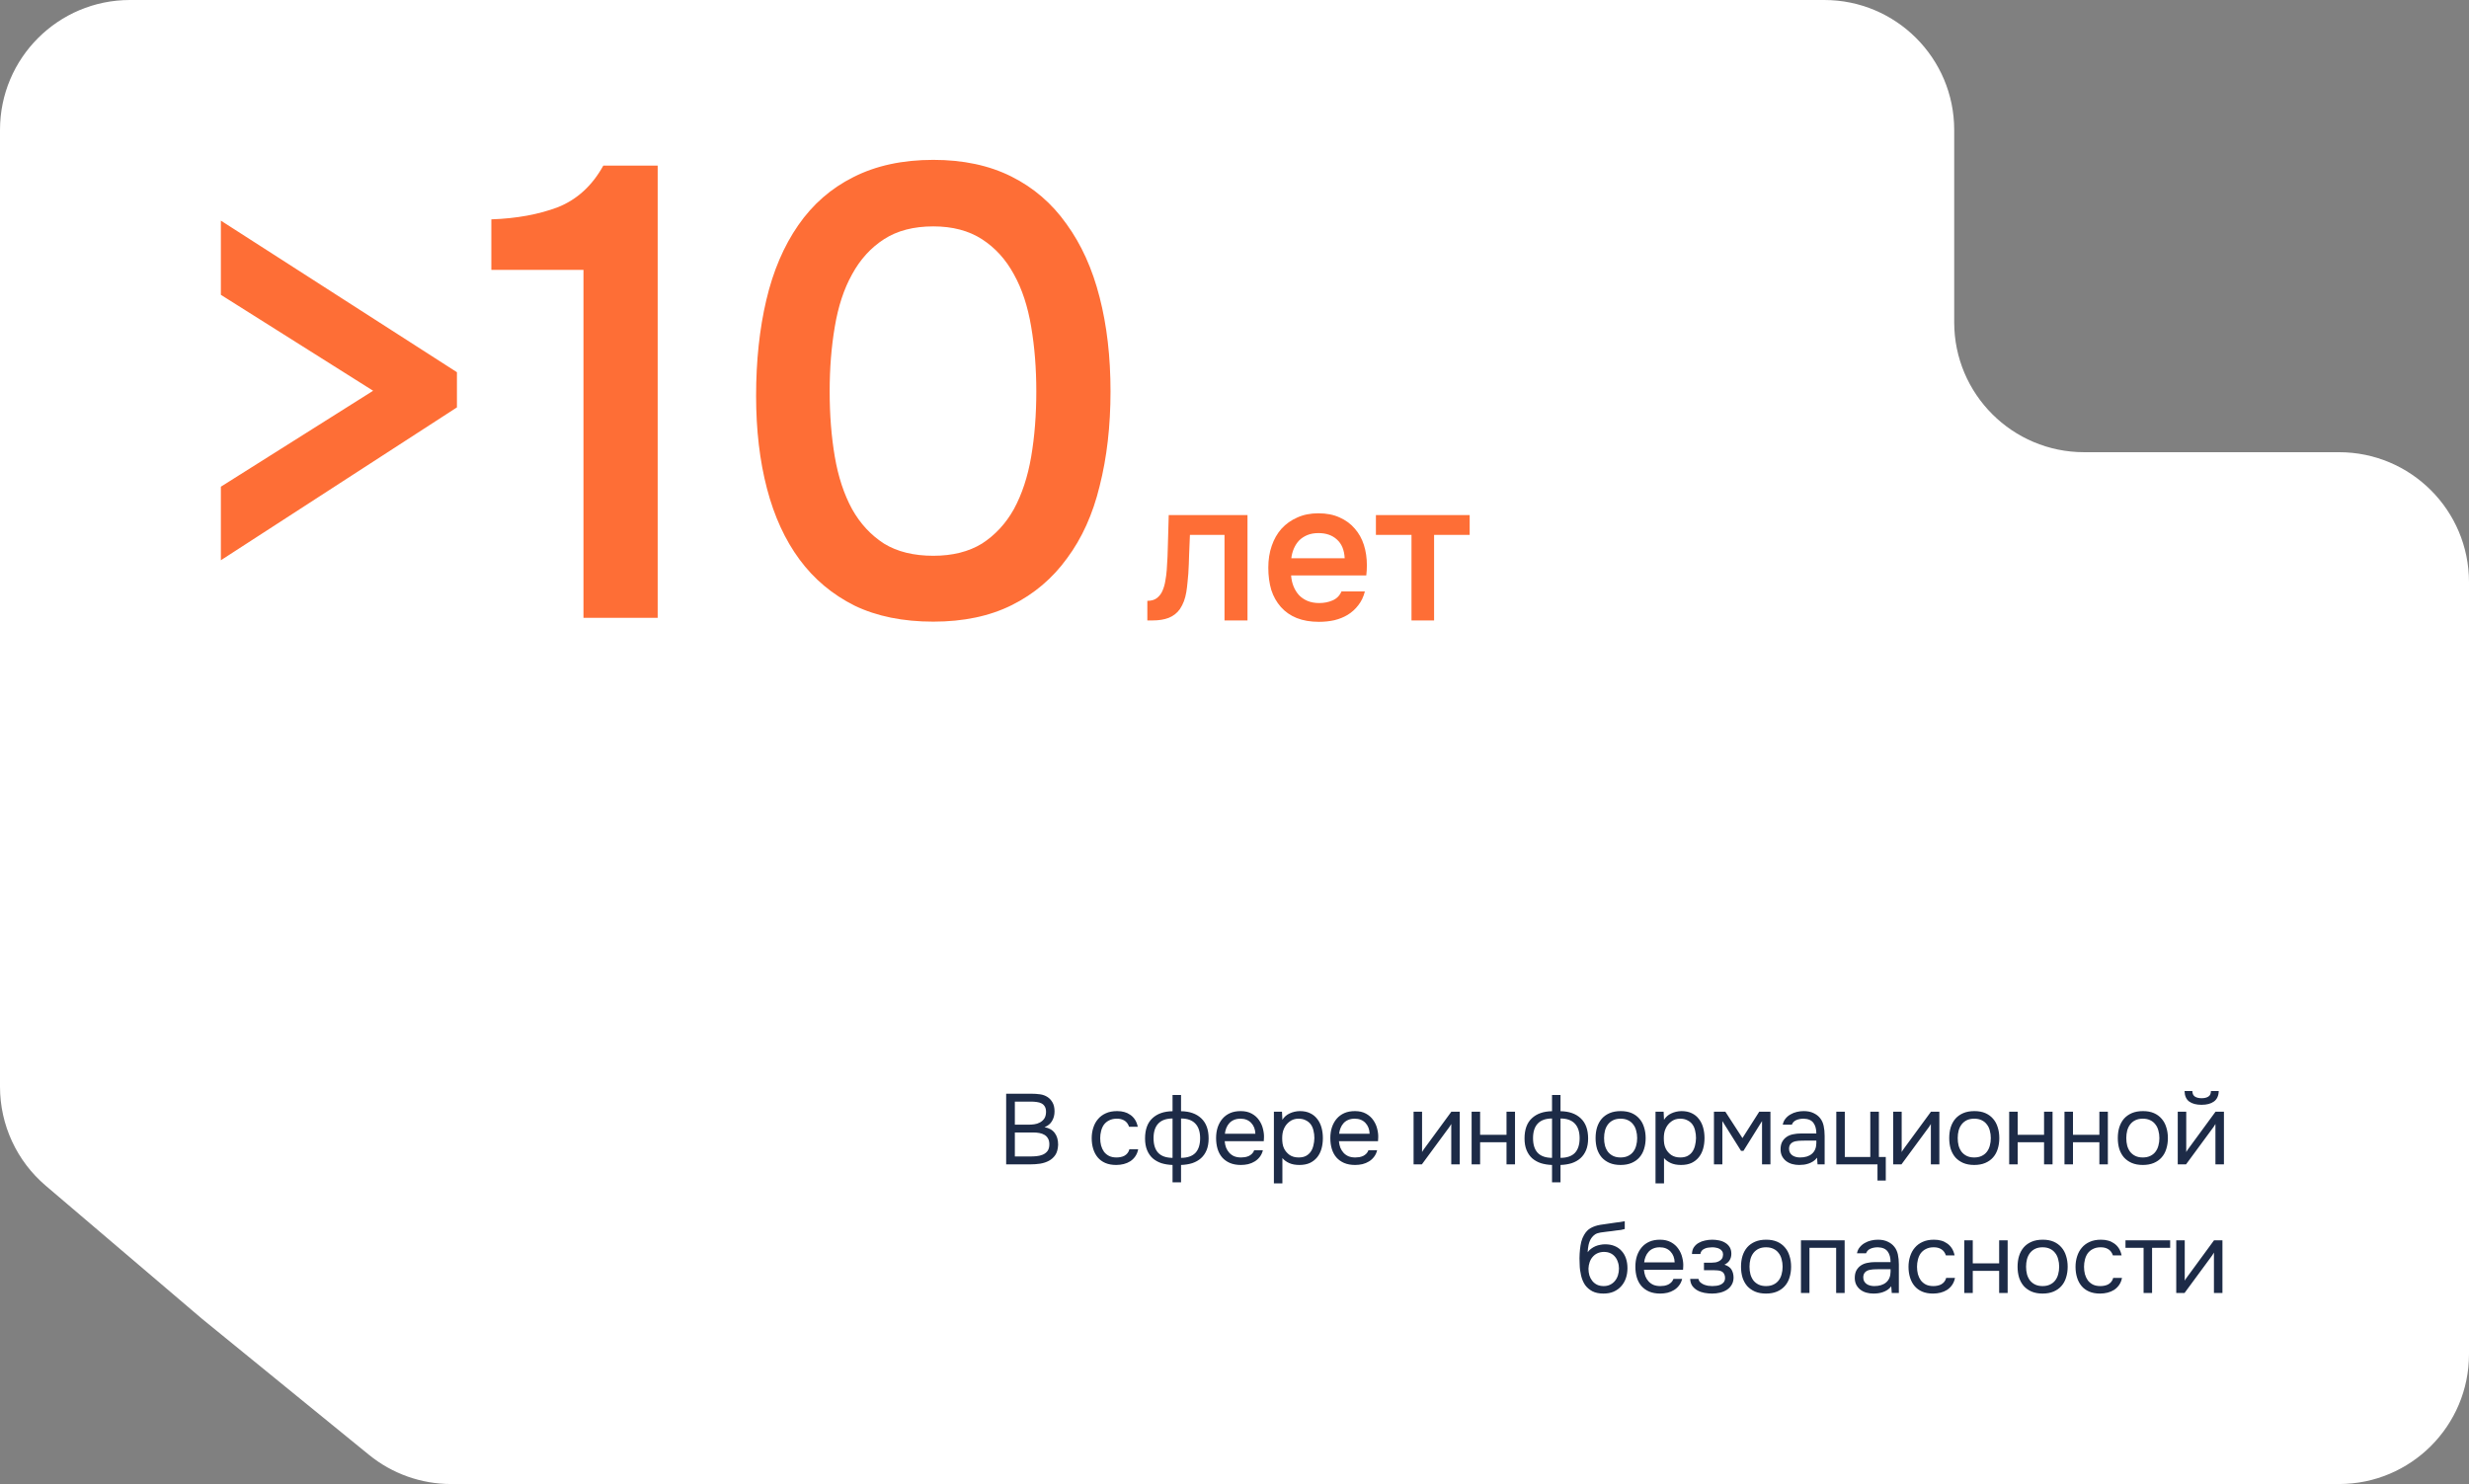
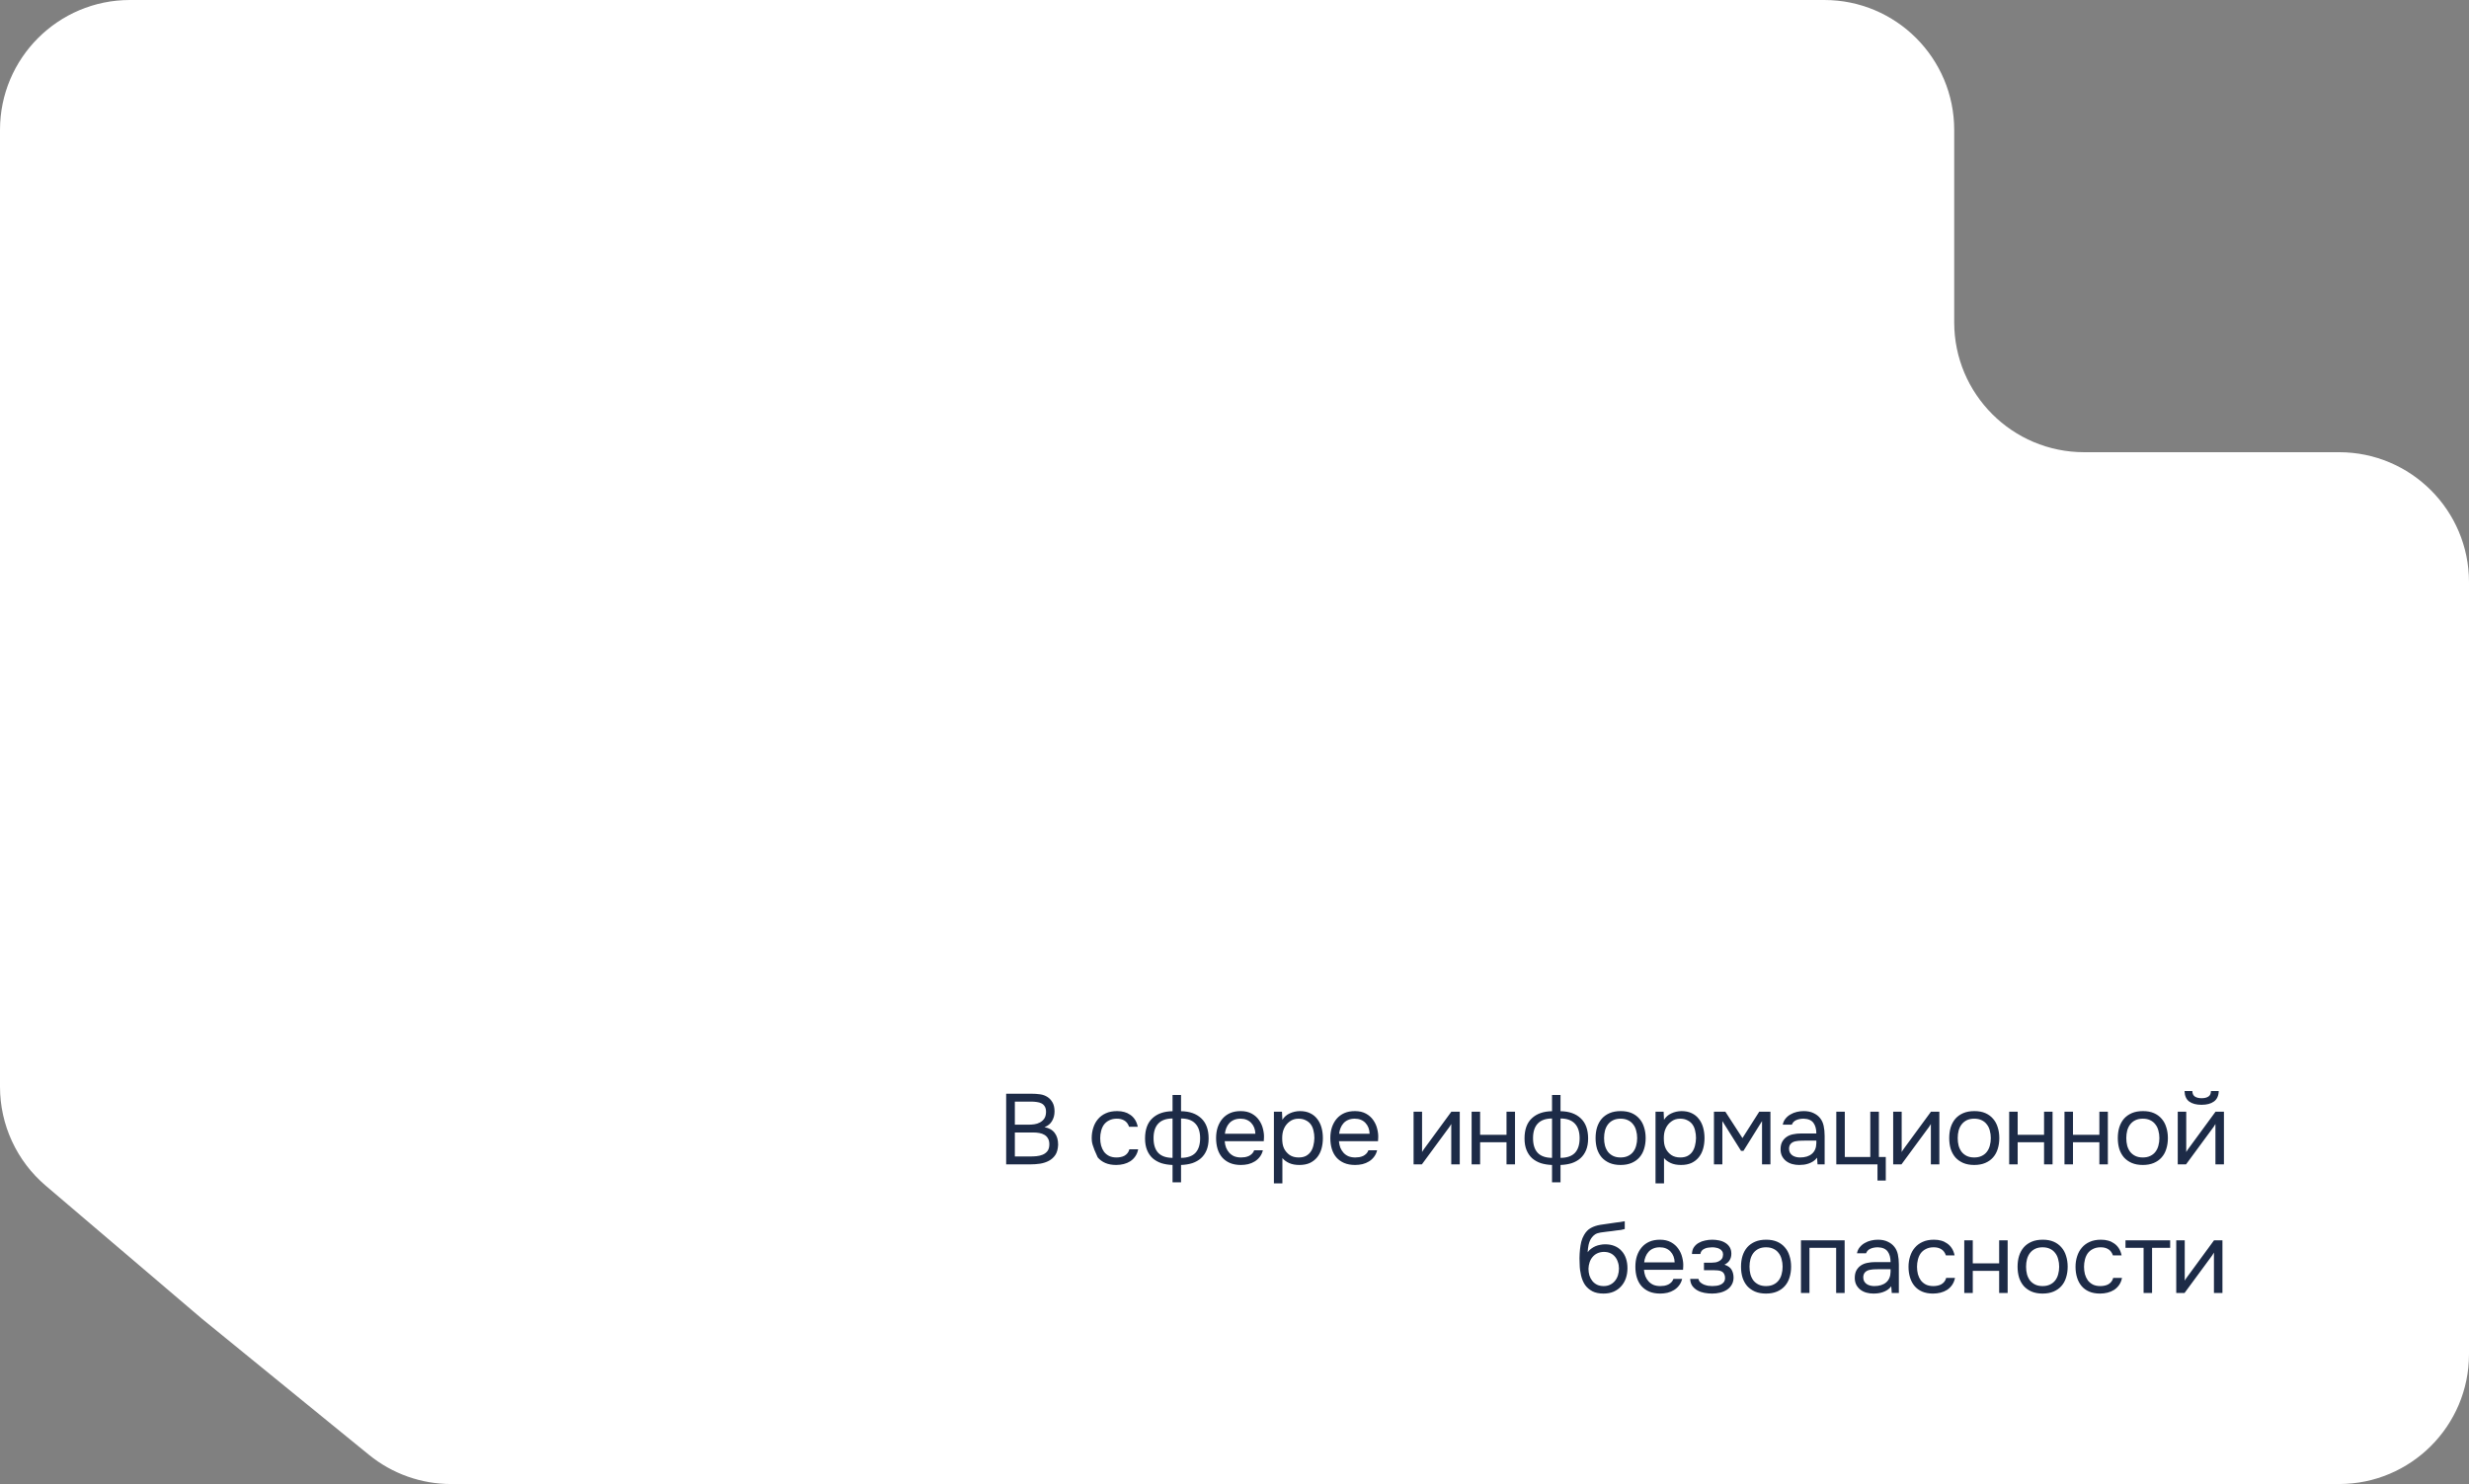
<svg xmlns="http://www.w3.org/2000/svg" viewBox="0 0 441.447 265.404" fill="none">
  <rect x="0" y="0" width="441.447" height="265.404" fill="#808080" stroke="none" />
  <path d="M0 23.234C0 10.402 10.402 0 23.234 0H326.171C339.002 0 349.403 10.402 349.403 23.234V57.638C349.403 70.47 359.807 80.872 372.638 80.872H418.213C431.044 80.872 441.447 91.275 441.447 104.106V242.17C441.447 255.002 431.044 265.403 418.213 265.403H80.65C75.303 265.403 70.119 263.561 65.974 260.181L36.191 235.915L8.168 212.043C2.985 207.628 0 201.163 0 194.356V23.234Z" fill="white" />
-   <path d="M81.698 72.857L39.491 100.195V87.041L66.714 69.883L39.491 52.726V39.458L81.698 66.566V72.857ZM117.591 110.489H104.322V48.265H87.851V39.229C92.35 39.076 96.315 38.352 99.747 37.056C103.178 35.683 105.886 33.205 107.868 29.621H117.591V110.489ZM198.555 69.998C198.555 76.174 197.907 81.817 196.611 86.926C195.391 91.959 193.446 96.268 190.777 99.852C188.185 103.436 184.905 106.219 180.94 108.202C176.975 110.184 172.285 111.176 166.871 111.176C161.457 111.176 156.767 110.223 152.802 108.316C148.837 106.334 145.558 103.588 142.965 100.081C140.372 96.573 138.428 92.341 137.132 87.384C135.835 82.427 135.187 76.899 135.187 70.799C135.187 64.546 135.797 58.826 137.017 53.641C138.237 48.456 140.144 43.995 142.736 40.258C145.329 36.522 148.608 33.662 152.573 31.679C156.615 29.621 161.381 28.591 166.871 28.591C172.209 28.591 176.861 29.582 180.826 31.565C184.791 33.548 188.07 36.369 190.663 40.029C193.332 43.69 195.314 48.075 196.611 53.183C197.907 58.216 198.555 63.821 198.555 69.998ZM148.341 69.998C148.341 74.192 148.646 78.081 149.256 81.665C149.866 85.249 150.895 88.375 152.345 91.044C153.793 93.637 155.7 95.696 158.064 97.221C160.428 98.67 163.363 99.394 166.871 99.394C170.303 99.394 173.2 98.67 175.564 97.221C177.928 95.696 179.835 93.637 181.283 91.044C182.732 88.375 183.762 85.249 184.372 81.665C184.982 78.081 185.287 74.192 185.287 69.998C185.287 65.88 184.982 62.029 184.372 58.445C183.762 54.785 182.732 51.658 181.283 49.066C179.835 46.397 177.928 44.3 175.564 42.775C173.2 41.25 170.303 40.487 166.871 40.487C163.363 40.487 160.428 41.25 158.064 42.775C155.7 44.3 153.793 46.397 152.345 49.066C150.895 51.658 149.866 54.785 149.256 58.445C148.646 62.029 148.341 65.88 148.341 69.998Z" fill="#FE6E36" />
-   <path d="M208.606 101.986C208.726 100.365 208.797 98.757 208.821 97.16C208.869 95.54 208.916 93.86 208.964 92.12H223.047V110.957H218.937V95.659H212.753C212.705 96.826 212.657 97.994 212.61 99.162C212.586 100.306 212.538 101.449 212.467 102.593C212.443 103.022 212.395 103.534 212.324 104.13C212.276 104.702 212.205 105.286 212.109 105.882C212.014 106.454 211.871 107.002 211.68 107.526C211.49 108.026 211.252 108.491 210.966 108.92C210.465 109.635 209.798 110.159 208.964 110.493C208.154 110.803 207.212 110.957 206.14 110.957H205.139V107.454C205.854 107.454 206.426 107.288 206.855 106.954C207.307 106.597 207.641 106.156 207.856 105.631C208.094 105.083 208.261 104.5 208.356 103.88C208.475 103.237 208.559 102.605 208.606 101.986ZM230.845 102.915C230.892 103.606 231.035 104.249 231.274 104.845C231.512 105.441 231.834 105.965 232.239 106.418C232.644 106.847 233.144 107.192 233.74 107.454C234.36 107.717 235.075 107.848 235.885 107.848C236.743 107.848 237.529 107.693 238.244 107.383C238.983 107.073 239.519 106.537 239.853 105.774H244.035C243.796 106.728 243.403 107.55 242.855 108.241C242.331 108.932 241.699 109.504 240.96 109.957C240.246 110.386 239.447 110.707 238.566 110.922C237.708 111.112 236.79 111.208 235.813 111.208C234.312 111.208 232.989 110.981 231.846 110.529C230.726 110.076 229.784 109.42 229.022 108.563C228.259 107.705 227.687 106.692 227.306 105.524C226.949 104.333 226.77 102.998 226.77 101.521C226.77 100.091 226.972 98.792 227.378 97.625C227.783 96.433 228.366 95.409 229.129 94.551C229.916 93.693 230.857 93.026 231.953 92.549C233.049 92.049 234.3 91.798 235.706 91.798C237.184 91.798 238.459 92.049 239.531 92.549C240.603 93.026 241.497 93.681 242.212 94.515C242.95 95.349 243.498 96.326 243.856 97.446C244.213 98.566 244.392 99.781 244.392 101.092C244.392 101.712 244.356 102.319 244.285 102.915H230.845ZM240.425 99.841C240.353 98.363 239.888 97.243 239.03 96.481C238.196 95.718 237.1 95.337 235.742 95.337C234.979 95.337 234.312 95.456 233.74 95.695C233.168 95.933 232.68 96.255 232.275 96.66C231.893 97.065 231.584 97.541 231.345 98.089C231.107 98.637 230.952 99.221 230.881 99.841H240.425ZM262.771 92.12V95.659H256.409V110.957H252.37V95.659H246.007V92.12H262.771Z" fill="#FE6E36" />
-   <path d="M179.897 195.598H184.329C184.936 195.598 185.485 195.634 185.973 195.706C186.473 195.777 186.92 195.944 187.313 196.206C187.659 196.432 187.951 196.754 188.189 197.171C188.427 197.588 188.547 198.118 188.547 198.762C188.547 199.405 188.398 199.977 188.1 200.478C187.814 200.978 187.367 201.347 186.759 201.586C187.57 201.729 188.177 202.074 188.582 202.622C188.987 203.158 189.19 203.855 189.19 204.713C189.154 205.5 188.987 206.113 188.69 206.554C188.392 206.995 188.011 207.34 187.546 207.591C187.081 207.841 186.557 208.014 185.973 208.109C185.401 208.192 184.823 208.234 184.239 208.234H179.897V195.598ZM181.451 197.01V201.139H183.882C184.215 201.139 184.561 201.115 184.919 201.067C185.276 201.019 185.598 200.918 185.884 200.764C186.217 200.597 186.485 200.37 186.688 200.084C186.902 199.786 187.016 199.381 187.027 198.869C187.027 198.464 186.956 198.142 186.813 197.904C186.67 197.654 186.473 197.463 186.223 197.332C185.973 197.201 185.687 197.117 185.365 197.082C185.044 197.034 184.704 197.01 184.347 197.01H181.451ZM184.186 206.822C184.567 206.822 184.948 206.804 185.33 206.769C185.723 206.733 186.092 206.643 186.438 206.5C186.795 206.346 187.081 206.125 187.296 205.839C187.51 205.541 187.617 205.142 187.617 204.642C187.617 204.213 187.534 203.861 187.367 203.587C187.212 203.313 186.998 203.099 186.724 202.944C186.461 202.789 186.158 202.682 185.812 202.622C185.467 202.563 185.115 202.533 184.758 202.533H181.451V206.822H184.186ZM199.57 208.341C198.82 208.341 198.17 208.222 197.622 207.984C197.074 207.746 196.622 207.412 196.264 206.983C195.907 206.554 195.638 206.048 195.46 205.464C195.281 204.88 195.192 204.243 195.192 203.551C195.192 202.884 195.287 202.259 195.478 201.675C195.668 201.079 195.948 200.567 196.318 200.138C196.687 199.697 197.152 199.351 197.712 199.101C198.272 198.839 198.951 198.708 199.749 198.708C200.226 198.708 200.649 198.762 201.018 198.869C201.387 198.964 201.733 199.125 202.055 199.351C202.388 199.566 202.674 199.852 202.913 200.209C203.151 200.567 203.323 201.002 203.431 201.514H201.876C201.697 200.99 201.411 200.615 201.018 200.388C200.637 200.162 200.184 200.055 199.66 200.066C199.147 200.066 198.695 200.168 198.302 200.37C197.92 200.561 197.61 200.817 197.372 201.139C197.146 201.46 196.979 201.836 196.872 202.265C196.764 202.682 196.711 203.111 196.711 203.551C196.711 204.016 196.764 204.457 196.872 204.874C196.991 205.291 197.164 205.66 197.39 205.982C197.628 206.292 197.932 206.542 198.302 206.733C198.671 206.912 199.112 207.001 199.624 207.001C199.874 207.001 200.119 206.977 200.357 206.929C200.607 206.882 200.833 206.804 201.036 206.697C201.25 206.578 201.435 206.423 201.59 206.232C201.745 206.042 201.858 205.809 201.93 205.535H203.502C203.407 206.024 203.234 206.447 202.984 206.804C202.746 207.15 202.448 207.442 202.09 207.68C201.733 207.906 201.34 208.073 200.911 208.18C200.482 208.288 200.035 208.341 199.57 208.341ZM209.646 195.831H211.165V198.726C212.702 198.75 213.905 199.173 214.775 199.995C215.657 200.817 216.097 202.02 216.097 203.605C216.097 204.403 215.978 205.094 215.74 205.678C215.502 206.262 215.162 206.751 214.721 207.144C214.292 207.525 213.774 207.817 213.167 208.02C212.559 208.21 211.892 208.317 211.165 208.341V211.451H209.646V208.341C208.919 208.317 208.252 208.21 207.644 208.02C207.048 207.817 206.53 207.525 206.089 207.144C205.66 206.751 205.326 206.262 205.088 205.678C204.85 205.094 204.731 204.403 204.731 203.605C204.731 202.009 205.166 200.805 206.035 199.995C206.905 199.173 208.109 198.75 209.646 198.726V195.831ZM211.165 207.072C212.321 207.061 213.178 206.763 213.738 206.179C214.298 205.583 214.578 204.707 214.578 203.551C214.578 202.396 214.286 201.52 213.703 200.924C213.131 200.329 212.285 200.031 211.165 200.031V207.072ZM209.646 200.031C208.526 200.031 207.68 200.329 207.108 200.924C206.536 201.52 206.25 202.396 206.25 203.551C206.25 204.707 206.53 205.583 207.09 206.179C207.65 206.763 208.502 207.061 209.646 207.072V200.031ZM218.969 204.088C219.005 204.505 219.088 204.892 219.22 205.249C219.363 205.595 219.553 205.899 219.791 206.161C220.03 206.423 220.322 206.632 220.667 206.786C221.025 206.929 221.436 207.001 221.9 207.001C222.127 207.001 222.359 206.983 222.597 206.947C222.848 206.9 223.08 206.828 223.294 206.733C223.509 206.626 223.7 206.489 223.866 206.322C224.033 206.155 224.158 205.952 224.242 205.714H225.797C225.689 206.167 225.505 206.56 225.243 206.894C224.992 207.227 224.688 207.501 224.331 207.716C223.985 207.93 223.598 208.091 223.169 208.198C222.74 208.294 222.305 208.341 221.864 208.341C221.114 208.341 220.459 208.222 219.899 207.984C219.351 207.746 218.892 207.418 218.522 207.001C218.153 206.572 217.879 206.066 217.7 205.482C217.522 204.886 217.432 204.237 217.432 203.534C217.432 202.831 217.528 202.187 217.718 201.603C217.921 201.008 218.207 200.495 218.576 200.066C218.945 199.637 219.398 199.304 219.934 199.065C220.471 198.827 221.108 198.708 221.847 198.708C222.597 198.708 223.247 198.857 223.795 199.155C224.343 199.453 224.784 199.846 225.117 200.335C225.451 200.811 225.683 201.329 225.814 201.889C225.957 202.449 226.017 202.968 225.993 203.444C225.993 203.551 225.987 203.659 225.975 203.766C225.975 203.873 225.969 203.98 225.957 204.088H218.969ZM224.456 202.765C224.432 201.967 224.182 201.317 223.706 200.817C223.229 200.317 222.591 200.066 221.793 200.066C221.352 200.066 220.965 200.138 220.631 200.281C220.298 200.424 220.018 200.621 219.791 200.871C219.565 201.121 219.386 201.413 219.255 201.746C219.124 202.068 219.041 202.408 219.005 202.765H224.456ZM229.286 211.63H227.767V198.815H229.214L229.286 200.263C229.608 199.751 230.043 199.369 230.591 199.119C231.151 198.857 231.752 198.72 232.396 198.708C233.123 198.708 233.736 198.833 234.237 199.083C234.749 199.322 235.172 199.661 235.506 200.102C235.851 200.531 236.107 201.043 236.274 201.639C236.441 202.223 236.524 202.855 236.524 203.534C236.524 204.225 236.441 204.862 236.274 205.446C236.107 206.03 235.851 206.536 235.506 206.965C235.16 207.394 234.725 207.734 234.201 207.984C233.677 208.222 233.051 208.341 232.324 208.341C231.609 208.341 231.002 208.228 230.501 208.002C230.001 207.775 229.596 207.477 229.286 207.108V211.63ZM232.199 207.001C232.711 207.001 233.14 206.912 233.486 206.733C233.843 206.542 234.129 206.292 234.344 205.982C234.57 205.66 234.731 205.291 234.826 204.874C234.934 204.457 234.993 204.01 235.005 203.534C235.005 203.057 234.951 202.61 234.844 202.193C234.749 201.764 234.588 201.395 234.362 201.085C234.135 200.775 233.837 200.531 233.468 200.352C233.111 200.162 232.676 200.066 232.164 200.066C231.556 200.066 231.031 200.233 230.591 200.567C230.15 200.889 229.816 201.3 229.59 201.8C229.459 202.074 229.369 202.36 229.322 202.658C229.274 202.944 229.25 203.242 229.25 203.551C229.25 203.909 229.274 204.243 229.322 204.552C229.369 204.85 229.459 205.136 229.59 205.41C229.816 205.863 230.144 206.244 230.573 206.554C231.014 206.852 231.556 207.001 232.199 207.001ZM239.395 204.088C239.43 204.505 239.514 204.892 239.645 205.249C239.788 205.595 239.979 205.899 240.217 206.161C240.455 206.423 240.747 206.632 241.093 206.786C241.45 206.929 241.861 207.001 242.326 207.001C242.552 207.001 242.784 206.983 243.023 206.947C243.273 206.9 243.505 206.828 243.72 206.733C243.934 206.626 244.125 206.489 244.292 206.322C244.459 206.155 244.584 205.952 244.667 205.714H246.222C246.115 206.167 245.93 206.56 245.668 206.894C245.418 207.227 245.114 207.501 244.757 207.716C244.411 207.93 244.024 208.091 243.595 208.198C243.166 208.294 242.731 208.341 242.29 208.341C241.539 208.341 240.884 208.222 240.324 207.984C239.776 207.746 239.317 207.418 238.948 207.001C238.578 206.572 238.305 206.066 238.126 205.482C237.947 204.886 237.858 204.237 237.858 203.534C237.858 202.831 237.953 202.187 238.144 201.603C238.346 201.008 238.632 200.495 239.001 200.066C239.371 199.637 239.824 199.304 240.36 199.065C240.896 198.827 241.533 198.708 242.272 198.708C243.023 198.708 243.672 198.857 244.22 199.155C244.768 199.453 245.209 199.846 245.543 200.335C245.876 200.811 246.109 201.329 246.24 201.889C246.383 202.449 246.442 202.968 246.419 203.444C246.419 203.551 246.413 203.659 246.401 203.766C246.401 203.873 246.395 203.98 246.383 204.088H239.395ZM244.881 202.765C244.858 201.967 244.608 201.317 244.131 200.817C243.654 200.317 243.017 200.066 242.219 200.066C241.778 200.066 241.39 200.138 241.057 200.281C240.723 200.424 240.443 200.621 240.217 200.871C239.99 201.121 239.812 201.413 239.681 201.746C239.55 202.068 239.466 202.408 239.43 202.765H244.881ZM254.225 208.234H252.742V198.815H254.26V206.036C254.345 205.869 254.457 205.69 254.6 205.5C254.742 205.297 254.857 205.142 254.94 205.035L259.497 198.815H260.999V208.234H259.479V201.014C259.384 201.192 259.277 201.365 259.157 201.532C259.049 201.687 258.949 201.824 258.854 201.943L254.225 208.234ZM263.119 208.234V198.815H264.638V202.944H269.358V198.815H270.878V208.234H269.358V204.284H264.638V208.234H263.119ZM277.497 195.831H279.014V198.726C280.551 198.75 281.756 199.173 282.624 199.995C283.506 200.817 283.949 202.02 283.949 203.605C283.949 204.403 283.829 205.094 283.591 205.678C283.351 206.262 283.011 206.751 282.571 207.144C282.141 207.525 281.624 207.817 281.016 208.02C280.409 208.21 279.742 208.317 279.014 208.341V211.451H277.497V208.341C276.769 208.317 276.102 208.21 275.495 208.02C274.897 207.817 274.38 207.525 273.94 207.144C273.51 206.751 273.177 206.262 272.937 205.678C272.7 205.094 272.58 204.403 272.58 203.605C272.58 202.009 273.015 200.805 273.885 199.995C274.755 199.173 275.96 198.75 277.497 198.726V195.831ZM279.014 207.072C280.172 207.061 281.029 206.763 281.589 206.179C282.149 205.583 282.429 204.707 282.429 203.551C282.429 202.396 282.136 201.52 281.554 200.924C280.981 200.329 280.134 200.031 279.014 200.031V207.072ZM277.497 200.031C276.374 200.031 275.53 200.329 274.957 200.924C274.385 201.52 274.1 202.396 274.1 203.551C274.1 204.707 274.38 205.583 274.94 206.179C275.5 206.763 276.352 207.061 277.497 207.072V200.031ZM289.785 198.708C290.538 198.708 291.185 198.827 291.735 199.065C292.283 199.304 292.74 199.637 293.11 200.066C293.492 200.495 293.772 201.008 293.95 201.603C294.14 202.187 294.237 202.831 294.237 203.534C294.237 204.237 294.14 204.886 293.95 205.482C293.772 206.066 293.492 206.572 293.11 207.001C292.74 207.418 292.275 207.746 291.715 207.984C291.155 208.222 290.5 208.341 289.75 208.341C289 208.341 288.346 208.222 287.783 207.984C287.236 207.746 286.771 207.418 286.391 207.001C286.021 206.572 285.741 206.066 285.551 205.482C285.371 204.886 285.283 204.237 285.283 203.534C285.283 202.831 285.371 202.187 285.551 201.603C285.741 201.008 286.021 200.495 286.391 200.066C286.771 199.637 287.243 199.304 287.803 199.065C288.363 198.827 289.023 198.708 289.785 198.708ZM289.75 207.001C290.263 207.001 290.703 206.912 291.073 206.733C291.455 206.554 291.765 206.31 292.003 206C292.253 205.678 292.43 205.309 292.538 204.892C292.658 204.475 292.718 204.022 292.718 203.534C292.718 203.057 292.658 202.61 292.538 202.193C292.43 201.764 292.253 201.395 292.003 201.085C291.765 200.764 291.455 200.513 291.073 200.335C290.703 200.156 290.263 200.066 289.75 200.066C289.238 200.066 288.798 200.156 288.428 200.335C288.058 200.513 287.748 200.764 287.498 201.085C287.261 201.395 287.081 201.764 286.963 202.193C286.856 202.61 286.801 203.057 286.801 203.534C286.801 204.022 286.856 204.475 286.963 204.892C287.081 205.309 287.261 205.678 287.498 206C287.748 206.31 288.058 206.554 288.428 206.733C288.798 206.912 289.238 207.001 289.75 207.001ZM297.519 211.63H296V198.815H297.449L297.519 200.263C297.842 199.751 298.277 199.369 298.824 199.119C299.384 198.857 299.987 198.72 300.629 198.708C301.357 198.708 301.969 198.833 302.471 199.083C302.984 199.322 303.406 199.661 303.739 200.102C304.086 200.531 304.341 201.043 304.509 201.639C304.674 202.223 304.759 202.855 304.759 203.534C304.759 204.225 304.674 204.862 304.509 205.446C304.341 206.03 304.086 206.536 303.739 206.965C303.394 207.394 302.959 207.734 302.434 207.984C301.911 208.222 301.284 208.341 300.559 208.341C299.844 208.341 299.237 208.228 298.734 208.002C298.234 207.775 297.829 207.477 297.519 207.108V211.63ZM300.434 207.001C300.947 207.001 301.374 206.912 301.719 206.733C302.076 206.542 302.364 206.292 302.579 205.982C302.804 205.66 302.964 205.291 303.061 204.874C303.169 204.457 303.226 204.01 303.239 203.534C303.239 203.057 303.186 202.61 303.079 202.193C302.984 201.764 302.821 201.395 302.596 201.085C302.369 200.775 302.071 200.531 301.701 200.352C301.344 200.162 300.909 200.066 300.397 200.066C299.789 200.066 299.264 200.233 298.824 200.567C298.384 200.889 298.049 201.3 297.824 201.8C297.692 202.074 297.604 202.36 297.554 202.658C297.507 202.944 297.484 203.242 297.484 203.551C297.484 203.909 297.507 204.243 297.554 204.552C297.604 204.85 297.692 205.136 297.824 205.41C298.049 205.863 298.377 206.244 298.807 206.554C299.247 206.852 299.789 207.001 300.434 207.001ZM306.448 198.815H308.486L311.543 203.534L314.545 198.815H316.547V208.234H315.045V200.495L311.72 205.821H311.293L307.951 200.495V208.234H306.448V198.815ZM324.879 207.037C324.676 207.311 324.444 207.531 324.181 207.698C323.921 207.865 323.646 207.996 323.361 208.091C323.086 208.186 322.806 208.252 322.521 208.288C322.247 208.323 321.972 208.341 321.699 208.341C321.257 208.341 320.839 208.288 320.447 208.18C320.054 208.073 319.697 207.9 319.374 207.662C319.064 207.424 318.814 207.126 318.624 206.769C318.444 206.411 318.357 206.006 318.357 205.553C318.357 205.017 318.452 204.57 318.642 204.213C318.844 203.843 319.112 203.545 319.447 203.319C319.779 203.093 320.162 202.938 320.589 202.855C321.032 202.759 321.497 202.712 321.984 202.712H324.754C324.754 201.913 324.581 201.282 324.236 200.817C323.891 200.341 323.306 200.09 322.484 200.066C321.984 200.066 321.544 200.15 321.162 200.317C320.782 200.484 320.519 200.758 320.377 201.139H318.749C318.832 200.71 318.999 200.346 319.249 200.049C319.499 199.739 319.797 199.488 320.144 199.298C320.489 199.095 320.864 198.946 321.269 198.851C321.674 198.756 322.079 198.708 322.484 198.708C323.186 198.708 323.776 198.827 324.254 199.065C324.741 199.292 325.136 199.596 325.434 199.977C325.731 200.346 325.939 200.799 326.059 201.335C326.179 201.872 326.239 202.473 326.239 203.14V208.234H324.969L324.879 207.037ZM323.091 203.98C322.806 203.98 322.471 203.986 322.092 203.998C321.722 203.998 321.364 204.034 321.019 204.106C320.674 204.177 320.394 204.326 320.179 204.552C319.977 204.779 319.874 205.077 319.874 205.446C319.874 205.72 319.929 205.952 320.037 206.143C320.144 206.334 320.287 206.495 320.464 206.626C320.657 206.757 320.869 206.852 321.109 206.912C321.347 206.971 321.592 207.001 321.842 207.001C322.734 207.001 323.439 206.786 323.949 206.357C324.474 205.917 324.741 205.279 324.754 204.445V203.98H323.091ZM334.4 206.912V198.815H335.937V206.912H337.17V211.129H335.687V208.234H328.323V198.815H329.843V206.912H334.4ZM339.974 208.234H338.492V198.815H340.012V206.036C340.094 205.869 340.207 205.69 340.352 205.5C340.494 205.297 340.607 205.142 340.689 205.035L345.249 198.815H346.749V208.234H345.231V201.014C345.134 201.192 345.029 201.365 344.909 201.532C344.801 201.687 344.699 201.824 344.604 201.943L339.974 208.234ZM353.018 198.708C353.768 198.708 354.418 198.827 354.965 199.065C355.513 199.304 355.972 199.637 356.342 200.066C356.722 200.495 357.002 201.008 357.182 201.603C357.372 202.187 357.467 202.831 357.467 203.534C357.467 204.237 357.372 204.886 357.182 205.482C357.002 206.066 356.722 206.572 356.342 207.001C355.972 207.418 355.508 207.746 354.948 207.984C354.388 208.222 353.733 208.341 352.98 208.341C352.23 208.341 351.576 208.222 351.016 207.984C350.468 207.746 350.003 207.418 349.621 207.001C349.253 206.572 348.971 206.066 348.781 205.482C348.603 204.886 348.513 204.237 348.513 203.534C348.513 202.831 348.603 202.187 348.781 201.603C348.971 201.008 349.253 200.495 349.621 200.066C350.003 199.637 350.473 199.304 351.033 199.065C351.593 198.827 352.255 198.708 353.018 198.708ZM352.98 207.001C353.493 207.001 353.935 206.912 354.305 206.733C354.685 206.554 354.995 206.31 355.233 206C355.483 205.678 355.663 205.309 355.77 204.892C355.887 204.475 355.947 204.022 355.947 203.534C355.947 203.057 355.887 202.61 355.77 202.193C355.663 201.764 355.483 201.395 355.233 201.085C354.995 200.764 354.685 200.513 354.305 200.335C353.935 200.156 353.493 200.066 352.98 200.066C352.468 200.066 352.028 200.156 351.658 200.335C351.291 200.513 350.981 200.764 350.731 201.085C350.491 201.395 350.313 201.764 350.193 202.193C350.086 202.61 350.033 203.057 350.033 203.534C350.033 204.022 350.086 204.475 350.193 204.892C350.313 205.309 350.491 205.678 350.731 206C350.981 206.31 351.291 206.554 351.658 206.733C352.028 206.912 352.468 207.001 352.98 207.001ZM359.232 208.234V198.815H360.752V202.944H365.469V198.815H366.989V208.234H365.469V204.284H360.752V208.234H359.232ZM369.121 208.234V198.815H370.641V202.944H375.36V198.815H376.877V208.234H375.36V204.284H370.641V208.234H369.121ZM383.157 198.708C383.909 198.708 384.559 198.827 385.106 199.065C385.654 199.304 386.114 199.637 386.481 200.066C386.864 200.495 387.144 201.008 387.321 201.603C387.514 202.187 387.609 202.831 387.609 203.534C387.609 204.237 387.514 204.886 387.321 205.482C387.144 206.066 386.864 206.572 386.481 207.001C386.114 207.418 385.649 207.746 385.089 207.984C384.529 208.222 383.872 208.341 383.122 208.341C382.372 208.341 381.717 208.222 381.157 207.984C380.607 207.746 380.145 207.418 379.762 207.001C379.392 206.572 379.112 206.066 378.922 205.482C378.742 204.886 378.655 204.237 378.655 203.534C378.655 202.831 378.742 202.187 378.922 201.603C379.112 201.008 379.392 200.495 379.762 200.066C380.145 199.637 380.615 199.304 381.174 199.065C381.734 198.827 382.394 198.708 383.157 198.708ZM383.122 207.001C383.634 207.001 384.074 206.912 384.444 206.733C384.827 206.554 385.136 206.31 385.374 206C385.624 205.678 385.804 205.309 385.911 204.892C386.029 204.475 386.089 204.022 386.089 203.534C386.089 203.057 386.029 202.61 385.911 202.193C385.804 201.764 385.624 201.395 385.374 201.085C385.136 200.764 384.827 200.513 384.444 200.335C384.074 200.156 383.634 200.066 383.122 200.066C382.609 200.066 382.169 200.156 381.799 200.335C381.429 200.513 381.119 200.764 380.87 201.085C380.632 201.395 380.452 201.764 380.335 202.193C380.227 202.61 380.172 203.057 380.172 203.534C380.172 204.022 380.227 204.475 380.335 204.892C380.452 205.309 380.632 205.678 380.87 206C381.119 206.31 381.429 206.554 381.799 206.733C382.169 206.912 382.609 207.001 383.122 207.001ZM393.643 196.403C394.145 196.403 394.543 196.307 394.84 196.117C395.15 195.926 395.305 195.592 395.305 195.116H396.7C396.678 195.974 396.39 196.599 395.843 196.992C395.305 197.386 394.568 197.582 393.625 197.582C392.686 197.582 391.946 197.386 391.411 196.992C390.886 196.599 390.611 195.974 390.588 195.116H391.981C391.993 195.592 392.148 195.926 392.446 196.117C392.746 196.307 393.143 196.403 393.643 196.403ZM390.856 208.234H389.373V198.815H390.891V206.036C390.976 205.869 391.088 205.69 391.231 205.5C391.373 205.297 391.488 205.142 391.571 205.035L396.128 198.815H397.63V208.234H396.11V201.014C396.015 201.192 395.908 201.365 395.788 201.532C395.683 201.687 395.58 201.824 395.485 201.943L390.856 208.234ZM283.869 223.942C284.049 223.692 284.256 223.484 284.494 223.317C284.733 223.138 284.988 222.989 285.263 222.87C285.548 222.751 285.836 222.667 286.121 222.62C286.418 222.56 286.706 222.53 286.978 222.53C287.623 222.53 288.188 222.631 288.676 222.834C289.178 223.037 289.593 223.329 289.928 223.71C290.273 224.079 290.535 224.526 290.713 225.05C290.893 225.575 290.983 226.158 290.983 226.802C290.983 227.445 290.888 228.047 290.695 228.607C290.505 229.155 290.225 229.632 289.855 230.037C289.498 230.442 289.053 230.763 288.516 231.002C287.991 231.228 287.383 231.341 286.693 231.341C285.906 231.341 285.246 231.204 284.708 230.93C284.174 230.644 283.739 230.269 283.404 229.804C283.081 229.328 282.844 228.762 282.689 228.107C282.534 227.451 282.451 226.808 282.439 226.176C282.416 225.986 282.404 225.604 282.404 225.032C282.416 224.448 282.444 223.924 282.494 223.46C282.541 222.983 282.619 222.524 282.724 222.083C282.844 221.631 283.006 221.232 283.209 220.886C283.529 220.314 283.934 219.891 284.424 219.617C284.923 219.343 285.496 219.152 286.138 219.045C286.341 219.009 286.793 218.944 287.496 218.849C288.211 218.741 288.701 218.67 288.963 218.634C289.188 218.61 289.433 218.58 289.695 218.545C289.97 218.497 290.238 218.449 290.5 218.402V219.796C290.32 219.855 290.1 219.909 289.838 219.957C289.575 219.992 289.278 220.028 288.945 220.064C288.706 220.1 288.456 220.135 288.193 220.171C287.943 220.195 287.681 220.225 287.408 220.26C287.146 220.284 286.741 220.338 286.193 220.421C285.786 220.481 285.453 220.594 285.191 220.761C284.941 220.928 284.721 221.148 284.531 221.422C284.304 221.756 284.136 222.161 284.029 222.637C283.934 223.102 283.881 223.537 283.869 223.942ZM286.728 230.001C287.168 230.001 287.556 229.918 287.891 229.751C288.236 229.584 288.521 229.357 288.748 229.072C288.985 228.786 289.165 228.452 289.283 228.071C289.403 227.689 289.463 227.284 289.463 226.855C289.463 226.438 289.398 226.051 289.265 225.694C289.148 225.324 288.975 225.009 288.748 224.746C288.521 224.472 288.248 224.264 287.926 224.121C287.603 223.966 287.211 223.889 286.746 223.889C286.318 223.901 285.936 223.984 285.603 224.139C285.268 224.294 284.983 224.514 284.743 224.8C284.506 225.074 284.329 225.396 284.209 225.765C284.089 226.122 284.024 226.498 284.011 226.891C284.011 227.308 284.066 227.707 284.174 228.089C284.291 228.458 284.464 228.786 284.691 229.072C284.918 229.357 285.198 229.584 285.531 229.751C285.876 229.918 286.276 230.001 286.728 230.001ZM293.935 227.088C293.97 227.505 294.052 227.892 294.185 228.249C294.327 228.595 294.517 228.899 294.757 229.161C294.995 229.423 295.287 229.632 295.632 229.786C295.99 229.929 296.4 230.001 296.865 230.001C297.092 230.001 297.324 229.983 297.562 229.947C297.812 229.9 298.044 229.828 298.259 229.733C298.474 229.626 298.664 229.489 298.832 229.322C298.997 229.155 299.122 228.952 299.207 228.714H300.762C300.654 229.167 300.469 229.56 300.207 229.894C299.957 230.227 299.654 230.501 299.297 230.716C298.949 230.93 298.562 231.091 298.134 231.198C297.704 231.294 297.269 231.341 296.83 231.341C296.08 231.341 295.422 231.222 294.862 230.984C294.315 230.745 293.857 230.418 293.487 230.001C293.117 229.572 292.843 229.066 292.665 228.482C292.485 227.886 292.398 227.237 292.398 226.534C292.398 225.831 292.493 225.187 292.683 224.603C292.885 224.008 293.172 223.495 293.54 223.066C293.91 222.637 294.362 222.304 294.9 222.065C295.435 221.827 296.072 221.708 296.812 221.708C297.562 221.708 298.212 221.857 298.759 222.155C299.307 222.453 299.749 222.846 300.082 223.335C300.417 223.811 300.649 224.329 300.779 224.889C300.922 225.449 300.982 225.968 300.957 226.444C300.957 226.551 300.952 226.659 300.939 226.766C300.939 226.873 300.934 226.98 300.922 227.088H293.935ZM299.422 225.765C299.397 224.967 299.147 224.317 298.669 223.817C298.194 223.317 297.557 223.066 296.757 223.066C296.317 223.066 295.93 223.138 295.597 223.281C295.262 223.424 294.982 223.621 294.757 223.871C294.53 224.121 294.35 224.413 294.22 224.746C294.09 225.068 294.005 225.408 293.97 225.765H299.422ZM308.326 226.176C308.933 226.367 309.356 226.665 309.596 227.07C309.833 227.475 309.953 227.958 309.953 228.517C309.94 229.018 309.82 229.447 309.596 229.804C309.381 230.162 309.093 230.454 308.736 230.68C308.378 230.906 307.973 231.073 307.521 231.18C307.068 231.288 306.603 231.341 306.128 231.341C305.673 231.341 305.216 231.3 304.751 231.216C304.299 231.133 303.886 230.99 303.519 230.787C303.149 230.585 302.839 230.317 302.589 229.983C302.351 229.649 302.219 229.226 302.196 228.714H303.679C303.726 228.964 303.839 229.173 304.019 229.34C304.196 229.495 304.406 229.626 304.644 229.733C304.894 229.828 305.151 229.9 305.414 229.947C305.686 229.983 305.931 230.001 306.146 230.001C306.396 230.001 306.651 229.983 306.913 229.947C307.188 229.912 307.438 229.84 307.663 229.733C307.891 229.626 308.076 229.477 308.218 229.286C308.361 229.083 308.433 228.827 308.433 228.517C308.433 228.267 308.378 228.041 308.271 227.838C308.166 227.624 307.998 227.463 307.771 227.356C307.568 227.26 307.336 227.207 307.073 227.195C306.813 227.171 306.568 227.159 306.341 227.159H304.661V225.819H306.038C306.263 225.819 306.496 225.801 306.736 225.765C306.973 225.718 307.188 225.64 307.378 225.533C307.581 225.426 307.741 225.289 307.861 225.122C307.991 224.943 308.063 224.693 308.076 224.371C308.076 224.121 308.016 223.912 307.896 223.746C307.788 223.579 307.641 223.448 307.451 223.352C307.271 223.245 307.063 223.174 306.823 223.138C306.598 223.09 306.371 223.066 306.146 223.066C305.931 223.066 305.703 223.084 305.466 223.12C305.229 223.144 305.006 223.203 304.804 223.299C304.601 223.382 304.429 223.501 304.286 223.656C304.144 223.811 304.054 224.014 304.019 224.264H302.516C302.529 223.787 302.641 223.388 302.856 223.066C303.084 222.733 303.369 222.471 303.714 222.28C304.061 222.077 304.441 221.934 304.859 221.851C305.286 221.756 305.711 221.708 306.128 221.708C306.543 221.708 306.956 221.75 307.361 221.833C307.778 221.917 308.146 222.06 308.468 222.262C308.791 222.453 309.053 222.709 309.256 223.031C309.458 223.352 309.558 223.752 309.558 224.228C309.558 224.657 309.458 225.038 309.256 225.372C309.053 225.706 308.743 225.974 308.326 226.176ZM315.79 221.708C316.542 221.708 317.19 221.827 317.74 222.065C318.287 222.304 318.744 222.637 319.114 223.066C319.497 223.495 319.777 224.008 319.954 224.603C320.144 225.187 320.242 225.831 320.242 226.534C320.242 227.237 320.144 227.886 319.954 228.482C319.777 229.066 319.497 229.572 319.114 230.001C318.744 230.418 318.279 230.745 317.72 230.984C317.16 231.222 316.505 231.341 315.755 231.341C315.005 231.341 314.347 231.222 313.788 230.984C313.24 230.745 312.775 230.418 312.395 230.001C312.025 229.572 311.745 229.066 311.555 228.482C311.375 227.886 311.285 227.237 311.285 226.534C311.285 225.831 311.375 225.187 311.555 224.603C311.745 224.008 312.025 223.495 312.395 223.066C312.775 222.637 313.248 222.304 313.808 222.065C314.367 221.827 315.027 221.708 315.79 221.708ZM315.755 230.001C316.267 230.001 316.707 229.912 317.077 229.733C317.46 229.554 317.767 229.31 318.007 229C318.257 228.678 318.434 228.309 318.542 227.892C318.662 227.475 318.722 227.022 318.722 226.534C318.722 226.057 318.662 225.61 318.542 225.193C318.434 224.764 318.257 224.395 318.007 224.085C317.767 223.764 317.46 223.513 317.077 223.335C316.707 223.156 316.267 223.066 315.755 223.066C315.242 223.066 314.802 223.156 314.432 223.335C314.062 223.513 313.753 223.764 313.503 224.085C313.265 224.395 313.085 224.764 312.968 225.193C312.86 225.61 312.805 226.057 312.805 226.534C312.805 227.022 312.86 227.475 312.968 227.892C313.085 228.309 313.265 228.678 313.503 229C313.753 229.31 314.062 229.554 314.432 229.733C314.802 229.912 315.242 230.001 315.755 230.001ZM322.004 231.234V221.815H329.816V231.234H328.296V223.156H323.524V231.234H322.004ZM338.15 230.037C337.947 230.311 337.715 230.531 337.452 230.698C337.19 230.865 336.915 230.996 336.63 231.091C336.355 231.186 336.075 231.252 335.79 231.288C335.515 231.323 335.242 231.341 334.967 231.341C334.528 231.341 334.11 231.288 333.718 231.18C333.323 231.073 332.965 230.9 332.645 230.662C332.335 230.424 332.085 230.126 331.893 229.769C331.715 229.411 331.625 229.006 331.625 228.553C331.625 228.017 331.72 227.57 331.91 227.213C332.113 226.843 332.383 226.545 332.715 226.319C333.05 226.093 333.43 225.938 333.86 225.855C334.3 225.759 334.765 225.712 335.252 225.712H338.025C338.025 224.913 337.852 224.282 337.505 223.817C337.16 223.341 336.577 223.09 335.755 223.066C335.252 223.066 334.813 223.15 334.433 223.317C334.05 223.484 333.788 223.758 333.645 224.139H332.018C332.103 223.71 332.268 223.346 332.52 223.049C332.77 222.739 333.068 222.488 333.413 222.298C333.758 222.095 334.133 221.946 334.538 221.851C334.945 221.756 335.35 221.708 335.755 221.708C336.457 221.708 337.047 221.827 337.522 222.065C338.012 222.292 338.405 222.596 338.702 222.977C339.002 223.346 339.209 223.799 339.329 224.335C339.447 224.872 339.507 225.473 339.507 226.14V231.234H338.237L338.15 230.037ZM336.362 226.98C336.075 226.98 335.742 226.986 335.36 226.998C334.992 226.998 334.635 227.034 334.288 227.106C333.943 227.177 333.663 227.326 333.448 227.552C333.245 227.779 333.145 228.077 333.145 228.446C333.145 228.72 333.198 228.952 333.305 229.143C333.413 229.334 333.555 229.495 333.735 229.626C333.925 229.757 334.14 229.852 334.378 229.912C334.615 229.971 334.86 230.001 335.11 230.001C336.005 230.001 336.707 229.786 337.22 229.357C337.745 228.917 338.012 228.279 338.025 227.445V226.98H336.362ZM345.614 231.341C344.864 231.341 344.214 231.222 343.666 230.984C343.119 230.745 342.664 230.412 342.307 229.983C341.949 229.554 341.682 229.048 341.504 228.464C341.324 227.88 341.234 227.243 341.234 226.551C341.234 225.884 341.332 225.259 341.522 224.675C341.712 224.079 341.992 223.567 342.362 223.138C342.732 222.697 343.194 222.351 343.756 222.101C344.316 221.839 344.994 221.708 345.794 221.708C346.269 221.708 346.691 221.762 347.061 221.869C347.431 221.964 347.776 222.125 348.098 222.351C348.431 222.566 348.718 222.852 348.956 223.209C349.193 223.567 349.368 224.002 349.473 224.514H347.918C347.741 223.99 347.456 223.615 347.061 223.388C346.681 223.162 346.229 223.055 345.704 223.066C345.191 223.066 344.739 223.168 344.344 223.37C343.964 223.561 343.654 223.817 343.416 224.139C343.189 224.46 343.022 224.836 342.914 225.265C342.809 225.682 342.754 226.111 342.754 226.551C342.754 227.016 342.809 227.457 342.914 227.874C343.034 228.291 343.207 228.66 343.434 228.982C343.671 229.292 343.976 229.542 344.344 229.733C344.714 229.912 345.156 230.001 345.669 230.001C345.919 230.001 346.161 229.977 346.401 229.929C346.651 229.882 346.876 229.804 347.079 229.697C347.294 229.578 347.478 229.423 347.633 229.232C347.788 229.042 347.901 228.809 347.973 228.535H349.546C349.451 229.024 349.278 229.447 349.028 229.804C348.788 230.15 348.491 230.442 348.133 230.68C347.776 230.906 347.384 231.073 346.954 231.18C346.526 231.288 346.079 231.341 345.614 231.341ZM351.203 231.234V221.815H352.723V225.944H357.44V221.815H358.96V231.234H357.44V227.284H352.723V231.234H351.203ZM365.239 221.708C365.991 221.708 366.639 221.827 367.189 222.065C367.736 222.304 368.194 222.637 368.563 223.066C368.946 223.495 369.226 224.008 369.403 224.603C369.593 225.187 369.691 225.831 369.691 226.534C369.691 227.237 369.593 227.886 369.403 228.482C369.226 229.066 368.946 229.572 368.563 230.001C368.194 230.418 367.729 230.745 367.169 230.984C366.609 231.222 365.954 231.341 365.204 231.341C364.454 231.341 363.797 231.222 363.237 230.984C362.689 230.745 362.224 230.418 361.844 230.001C361.474 229.572 361.194 229.066 361.004 228.482C360.824 227.886 360.734 227.237 360.734 226.534C360.734 225.831 360.824 225.187 361.004 224.603C361.194 224.008 361.474 223.495 361.844 223.066C362.224 222.637 362.697 222.304 363.257 222.065C363.817 221.827 364.476 221.708 365.239 221.708ZM365.204 230.001C365.716 230.001 366.156 229.912 366.526 229.733C366.909 229.554 367.216 229.31 367.456 229C367.706 228.678 367.884 228.309 367.991 227.892C368.111 227.475 368.171 227.022 368.171 226.534C368.171 226.057 368.111 225.61 367.991 225.193C367.884 224.764 367.706 224.395 367.456 224.085C367.216 223.764 366.909 223.513 366.526 223.335C366.156 223.156 365.716 223.066 365.204 223.066C364.691 223.066 364.251 223.156 363.882 223.335C363.512 223.513 363.202 223.764 362.952 224.085C362.714 224.395 362.534 224.764 362.417 225.193C362.309 225.61 362.254 226.057 362.254 226.534C362.254 227.022 362.309 227.475 362.417 227.892C362.534 228.309 362.714 228.678 362.952 229C363.202 229.31 363.512 229.554 363.882 229.733C364.251 229.912 364.691 230.001 365.204 230.001ZM375.475 231.341C374.725 231.341 374.075 231.222 373.528 230.984C372.98 230.745 372.525 230.412 372.168 229.983C371.811 229.554 371.543 229.048 371.366 228.464C371.186 227.88 371.096 227.243 371.096 226.551C371.096 225.884 371.193 225.259 371.383 224.675C371.573 224.079 371.853 223.567 372.223 223.138C372.593 222.697 373.055 222.351 373.618 222.101C374.178 221.839 374.855 221.708 375.655 221.708C376.13 221.708 376.553 221.762 376.922 221.869C377.292 221.964 377.637 222.125 377.96 222.351C378.292 222.566 378.58 222.852 378.817 223.209C379.055 223.567 379.23 224.002 379.335 224.514H377.78C377.602 223.99 377.317 223.615 376.922 223.388C376.543 223.162 376.09 223.055 375.565 223.066C375.053 223.066 374.6 223.168 374.205 223.37C373.825 223.561 373.515 223.817 373.278 224.139C373.05 224.46 372.883 224.836 372.775 225.265C372.67 225.682 372.615 226.111 372.615 226.551C372.615 227.016 372.67 227.457 372.775 227.874C372.895 228.291 373.068 228.66 373.295 228.982C373.533 229.292 373.838 229.542 374.205 229.733C374.575 229.912 375.018 230.001 375.53 230.001C375.78 230.001 376.023 229.977 376.263 229.929C376.513 229.882 376.737 229.804 376.94 229.697C377.155 229.578 377.34 229.423 377.495 229.232C377.65 229.042 377.762 228.809 377.835 228.535H379.407C379.312 229.024 379.14 229.447 378.89 229.804C378.65 230.15 378.352 230.442 377.995 230.68C377.637 230.906 377.245 231.073 376.815 231.18C376.388 231.288 375.94 231.341 375.475 231.341ZM388.016 221.815V223.156H384.782V231.234H383.264V223.156H380.027V221.815H388.016ZM390.588 231.234H389.104V221.815H390.623V229.036C390.706 228.869 390.821 228.69 390.963 228.5C391.106 228.297 391.218 228.142 391.303 228.035L395.86 221.815H397.363V231.234H395.843V224.014C395.748 224.192 395.64 224.365 395.52 224.532C395.413 224.687 395.313 224.824 395.218 224.943L390.588 231.234Z" fill="#1D2B47" />
+   <path d="M179.897 195.598H184.329C184.936 195.598 185.485 195.634 185.973 195.706C186.473 195.777 186.92 195.944 187.313 196.206C187.659 196.432 187.951 196.754 188.189 197.171C188.427 197.588 188.547 198.118 188.547 198.762C188.547 199.405 188.398 199.977 188.1 200.478C187.814 200.978 187.367 201.347 186.759 201.586C187.57 201.729 188.177 202.074 188.582 202.622C188.987 203.158 189.19 203.855 189.19 204.713C189.154 205.5 188.987 206.113 188.69 206.554C188.392 206.995 188.011 207.34 187.546 207.591C187.081 207.841 186.557 208.014 185.973 208.109C185.401 208.192 184.823 208.234 184.239 208.234H179.897V195.598ZM181.451 197.01V201.139H183.882C184.215 201.139 184.561 201.115 184.919 201.067C185.276 201.019 185.598 200.918 185.884 200.764C186.217 200.597 186.485 200.37 186.688 200.084C186.902 199.786 187.016 199.381 187.027 198.869C187.027 198.464 186.956 198.142 186.813 197.904C186.67 197.654 186.473 197.463 186.223 197.332C185.973 197.201 185.687 197.117 185.365 197.082C185.044 197.034 184.704 197.01 184.347 197.01H181.451ZM184.186 206.822C184.567 206.822 184.948 206.804 185.33 206.769C185.723 206.733 186.092 206.643 186.438 206.5C186.795 206.346 187.081 206.125 187.296 205.839C187.51 205.541 187.617 205.142 187.617 204.642C187.617 204.213 187.534 203.861 187.367 203.587C187.212 203.313 186.998 203.099 186.724 202.944C186.461 202.789 186.158 202.682 185.812 202.622C185.467 202.563 185.115 202.533 184.758 202.533H181.451V206.822H184.186ZM199.57 208.341C198.82 208.341 198.17 208.222 197.622 207.984C197.074 207.746 196.622 207.412 196.264 206.983C195.281 204.88 195.192 204.243 195.192 203.551C195.192 202.884 195.287 202.259 195.478 201.675C195.668 201.079 195.948 200.567 196.318 200.138C196.687 199.697 197.152 199.351 197.712 199.101C198.272 198.839 198.951 198.708 199.749 198.708C200.226 198.708 200.649 198.762 201.018 198.869C201.387 198.964 201.733 199.125 202.055 199.351C202.388 199.566 202.674 199.852 202.913 200.209C203.151 200.567 203.323 201.002 203.431 201.514H201.876C201.697 200.99 201.411 200.615 201.018 200.388C200.637 200.162 200.184 200.055 199.66 200.066C199.147 200.066 198.695 200.168 198.302 200.37C197.92 200.561 197.61 200.817 197.372 201.139C197.146 201.46 196.979 201.836 196.872 202.265C196.764 202.682 196.711 203.111 196.711 203.551C196.711 204.016 196.764 204.457 196.872 204.874C196.991 205.291 197.164 205.66 197.39 205.982C197.628 206.292 197.932 206.542 198.302 206.733C198.671 206.912 199.112 207.001 199.624 207.001C199.874 207.001 200.119 206.977 200.357 206.929C200.607 206.882 200.833 206.804 201.036 206.697C201.25 206.578 201.435 206.423 201.59 206.232C201.745 206.042 201.858 205.809 201.93 205.535H203.502C203.407 206.024 203.234 206.447 202.984 206.804C202.746 207.15 202.448 207.442 202.09 207.68C201.733 207.906 201.34 208.073 200.911 208.18C200.482 208.288 200.035 208.341 199.57 208.341ZM209.646 195.831H211.165V198.726C212.702 198.75 213.905 199.173 214.775 199.995C215.657 200.817 216.097 202.02 216.097 203.605C216.097 204.403 215.978 205.094 215.74 205.678C215.502 206.262 215.162 206.751 214.721 207.144C214.292 207.525 213.774 207.817 213.167 208.02C212.559 208.21 211.892 208.317 211.165 208.341V211.451H209.646V208.341C208.919 208.317 208.252 208.21 207.644 208.02C207.048 207.817 206.53 207.525 206.089 207.144C205.66 206.751 205.326 206.262 205.088 205.678C204.85 205.094 204.731 204.403 204.731 203.605C204.731 202.009 205.166 200.805 206.035 199.995C206.905 199.173 208.109 198.75 209.646 198.726V195.831ZM211.165 207.072C212.321 207.061 213.178 206.763 213.738 206.179C214.298 205.583 214.578 204.707 214.578 203.551C214.578 202.396 214.286 201.52 213.703 200.924C213.131 200.329 212.285 200.031 211.165 200.031V207.072ZM209.646 200.031C208.526 200.031 207.68 200.329 207.108 200.924C206.536 201.52 206.25 202.396 206.25 203.551C206.25 204.707 206.53 205.583 207.09 206.179C207.65 206.763 208.502 207.061 209.646 207.072V200.031ZM218.969 204.088C219.005 204.505 219.088 204.892 219.22 205.249C219.363 205.595 219.553 205.899 219.791 206.161C220.03 206.423 220.322 206.632 220.667 206.786C221.025 206.929 221.436 207.001 221.9 207.001C222.127 207.001 222.359 206.983 222.597 206.947C222.848 206.9 223.08 206.828 223.294 206.733C223.509 206.626 223.7 206.489 223.866 206.322C224.033 206.155 224.158 205.952 224.242 205.714H225.797C225.689 206.167 225.505 206.56 225.243 206.894C224.992 207.227 224.688 207.501 224.331 207.716C223.985 207.93 223.598 208.091 223.169 208.198C222.74 208.294 222.305 208.341 221.864 208.341C221.114 208.341 220.459 208.222 219.899 207.984C219.351 207.746 218.892 207.418 218.522 207.001C218.153 206.572 217.879 206.066 217.7 205.482C217.522 204.886 217.432 204.237 217.432 203.534C217.432 202.831 217.528 202.187 217.718 201.603C217.921 201.008 218.207 200.495 218.576 200.066C218.945 199.637 219.398 199.304 219.934 199.065C220.471 198.827 221.108 198.708 221.847 198.708C222.597 198.708 223.247 198.857 223.795 199.155C224.343 199.453 224.784 199.846 225.117 200.335C225.451 200.811 225.683 201.329 225.814 201.889C225.957 202.449 226.017 202.968 225.993 203.444C225.993 203.551 225.987 203.659 225.975 203.766C225.975 203.873 225.969 203.98 225.957 204.088H218.969ZM224.456 202.765C224.432 201.967 224.182 201.317 223.706 200.817C223.229 200.317 222.591 200.066 221.793 200.066C221.352 200.066 220.965 200.138 220.631 200.281C220.298 200.424 220.018 200.621 219.791 200.871C219.565 201.121 219.386 201.413 219.255 201.746C219.124 202.068 219.041 202.408 219.005 202.765H224.456ZM229.286 211.63H227.767V198.815H229.214L229.286 200.263C229.608 199.751 230.043 199.369 230.591 199.119C231.151 198.857 231.752 198.72 232.396 198.708C233.123 198.708 233.736 198.833 234.237 199.083C234.749 199.322 235.172 199.661 235.506 200.102C235.851 200.531 236.107 201.043 236.274 201.639C236.441 202.223 236.524 202.855 236.524 203.534C236.524 204.225 236.441 204.862 236.274 205.446C236.107 206.03 235.851 206.536 235.506 206.965C235.16 207.394 234.725 207.734 234.201 207.984C233.677 208.222 233.051 208.341 232.324 208.341C231.609 208.341 231.002 208.228 230.501 208.002C230.001 207.775 229.596 207.477 229.286 207.108V211.63ZM232.199 207.001C232.711 207.001 233.14 206.912 233.486 206.733C233.843 206.542 234.129 206.292 234.344 205.982C234.57 205.66 234.731 205.291 234.826 204.874C234.934 204.457 234.993 204.01 235.005 203.534C235.005 203.057 234.951 202.61 234.844 202.193C234.749 201.764 234.588 201.395 234.362 201.085C234.135 200.775 233.837 200.531 233.468 200.352C233.111 200.162 232.676 200.066 232.164 200.066C231.556 200.066 231.031 200.233 230.591 200.567C230.15 200.889 229.816 201.3 229.59 201.8C229.459 202.074 229.369 202.36 229.322 202.658C229.274 202.944 229.25 203.242 229.25 203.551C229.25 203.909 229.274 204.243 229.322 204.552C229.369 204.85 229.459 205.136 229.59 205.41C229.816 205.863 230.144 206.244 230.573 206.554C231.014 206.852 231.556 207.001 232.199 207.001ZM239.395 204.088C239.43 204.505 239.514 204.892 239.645 205.249C239.788 205.595 239.979 205.899 240.217 206.161C240.455 206.423 240.747 206.632 241.093 206.786C241.45 206.929 241.861 207.001 242.326 207.001C242.552 207.001 242.784 206.983 243.023 206.947C243.273 206.9 243.505 206.828 243.72 206.733C243.934 206.626 244.125 206.489 244.292 206.322C244.459 206.155 244.584 205.952 244.667 205.714H246.222C246.115 206.167 245.93 206.56 245.668 206.894C245.418 207.227 245.114 207.501 244.757 207.716C244.411 207.93 244.024 208.091 243.595 208.198C243.166 208.294 242.731 208.341 242.29 208.341C241.539 208.341 240.884 208.222 240.324 207.984C239.776 207.746 239.317 207.418 238.948 207.001C238.578 206.572 238.305 206.066 238.126 205.482C237.947 204.886 237.858 204.237 237.858 203.534C237.858 202.831 237.953 202.187 238.144 201.603C238.346 201.008 238.632 200.495 239.001 200.066C239.371 199.637 239.824 199.304 240.36 199.065C240.896 198.827 241.533 198.708 242.272 198.708C243.023 198.708 243.672 198.857 244.22 199.155C244.768 199.453 245.209 199.846 245.543 200.335C245.876 200.811 246.109 201.329 246.24 201.889C246.383 202.449 246.442 202.968 246.419 203.444C246.419 203.551 246.413 203.659 246.401 203.766C246.401 203.873 246.395 203.98 246.383 204.088H239.395ZM244.881 202.765C244.858 201.967 244.608 201.317 244.131 200.817C243.654 200.317 243.017 200.066 242.219 200.066C241.778 200.066 241.39 200.138 241.057 200.281C240.723 200.424 240.443 200.621 240.217 200.871C239.99 201.121 239.812 201.413 239.681 201.746C239.55 202.068 239.466 202.408 239.43 202.765H244.881ZM254.225 208.234H252.742V198.815H254.26V206.036C254.345 205.869 254.457 205.69 254.6 205.5C254.742 205.297 254.857 205.142 254.94 205.035L259.497 198.815H260.999V208.234H259.479V201.014C259.384 201.192 259.277 201.365 259.157 201.532C259.049 201.687 258.949 201.824 258.854 201.943L254.225 208.234ZM263.119 208.234V198.815H264.638V202.944H269.358V198.815H270.878V208.234H269.358V204.284H264.638V208.234H263.119ZM277.497 195.831H279.014V198.726C280.551 198.75 281.756 199.173 282.624 199.995C283.506 200.817 283.949 202.02 283.949 203.605C283.949 204.403 283.829 205.094 283.591 205.678C283.351 206.262 283.011 206.751 282.571 207.144C282.141 207.525 281.624 207.817 281.016 208.02C280.409 208.21 279.742 208.317 279.014 208.341V211.451H277.497V208.341C276.769 208.317 276.102 208.21 275.495 208.02C274.897 207.817 274.38 207.525 273.94 207.144C273.51 206.751 273.177 206.262 272.937 205.678C272.7 205.094 272.58 204.403 272.58 203.605C272.58 202.009 273.015 200.805 273.885 199.995C274.755 199.173 275.96 198.75 277.497 198.726V195.831ZM279.014 207.072C280.172 207.061 281.029 206.763 281.589 206.179C282.149 205.583 282.429 204.707 282.429 203.551C282.429 202.396 282.136 201.52 281.554 200.924C280.981 200.329 280.134 200.031 279.014 200.031V207.072ZM277.497 200.031C276.374 200.031 275.53 200.329 274.957 200.924C274.385 201.52 274.1 202.396 274.1 203.551C274.1 204.707 274.38 205.583 274.94 206.179C275.5 206.763 276.352 207.061 277.497 207.072V200.031ZM289.785 198.708C290.538 198.708 291.185 198.827 291.735 199.065C292.283 199.304 292.74 199.637 293.11 200.066C293.492 200.495 293.772 201.008 293.95 201.603C294.14 202.187 294.237 202.831 294.237 203.534C294.237 204.237 294.14 204.886 293.95 205.482C293.772 206.066 293.492 206.572 293.11 207.001C292.74 207.418 292.275 207.746 291.715 207.984C291.155 208.222 290.5 208.341 289.75 208.341C289 208.341 288.346 208.222 287.783 207.984C287.236 207.746 286.771 207.418 286.391 207.001C286.021 206.572 285.741 206.066 285.551 205.482C285.371 204.886 285.283 204.237 285.283 203.534C285.283 202.831 285.371 202.187 285.551 201.603C285.741 201.008 286.021 200.495 286.391 200.066C286.771 199.637 287.243 199.304 287.803 199.065C288.363 198.827 289.023 198.708 289.785 198.708ZM289.75 207.001C290.263 207.001 290.703 206.912 291.073 206.733C291.455 206.554 291.765 206.31 292.003 206C292.253 205.678 292.43 205.309 292.538 204.892C292.658 204.475 292.718 204.022 292.718 203.534C292.718 203.057 292.658 202.61 292.538 202.193C292.43 201.764 292.253 201.395 292.003 201.085C291.765 200.764 291.455 200.513 291.073 200.335C290.703 200.156 290.263 200.066 289.75 200.066C289.238 200.066 288.798 200.156 288.428 200.335C288.058 200.513 287.748 200.764 287.498 201.085C287.261 201.395 287.081 201.764 286.963 202.193C286.856 202.61 286.801 203.057 286.801 203.534C286.801 204.022 286.856 204.475 286.963 204.892C287.081 205.309 287.261 205.678 287.498 206C287.748 206.31 288.058 206.554 288.428 206.733C288.798 206.912 289.238 207.001 289.75 207.001ZM297.519 211.63H296V198.815H297.449L297.519 200.263C297.842 199.751 298.277 199.369 298.824 199.119C299.384 198.857 299.987 198.72 300.629 198.708C301.357 198.708 301.969 198.833 302.471 199.083C302.984 199.322 303.406 199.661 303.739 200.102C304.086 200.531 304.341 201.043 304.509 201.639C304.674 202.223 304.759 202.855 304.759 203.534C304.759 204.225 304.674 204.862 304.509 205.446C304.341 206.03 304.086 206.536 303.739 206.965C303.394 207.394 302.959 207.734 302.434 207.984C301.911 208.222 301.284 208.341 300.559 208.341C299.844 208.341 299.237 208.228 298.734 208.002C298.234 207.775 297.829 207.477 297.519 207.108V211.63ZM300.434 207.001C300.947 207.001 301.374 206.912 301.719 206.733C302.076 206.542 302.364 206.292 302.579 205.982C302.804 205.66 302.964 205.291 303.061 204.874C303.169 204.457 303.226 204.01 303.239 203.534C303.239 203.057 303.186 202.61 303.079 202.193C302.984 201.764 302.821 201.395 302.596 201.085C302.369 200.775 302.071 200.531 301.701 200.352C301.344 200.162 300.909 200.066 300.397 200.066C299.789 200.066 299.264 200.233 298.824 200.567C298.384 200.889 298.049 201.3 297.824 201.8C297.692 202.074 297.604 202.36 297.554 202.658C297.507 202.944 297.484 203.242 297.484 203.551C297.484 203.909 297.507 204.243 297.554 204.552C297.604 204.85 297.692 205.136 297.824 205.41C298.049 205.863 298.377 206.244 298.807 206.554C299.247 206.852 299.789 207.001 300.434 207.001ZM306.448 198.815H308.486L311.543 203.534L314.545 198.815H316.547V208.234H315.045V200.495L311.72 205.821H311.293L307.951 200.495V208.234H306.448V198.815ZM324.879 207.037C324.676 207.311 324.444 207.531 324.181 207.698C323.921 207.865 323.646 207.996 323.361 208.091C323.086 208.186 322.806 208.252 322.521 208.288C322.247 208.323 321.972 208.341 321.699 208.341C321.257 208.341 320.839 208.288 320.447 208.18C320.054 208.073 319.697 207.9 319.374 207.662C319.064 207.424 318.814 207.126 318.624 206.769C318.444 206.411 318.357 206.006 318.357 205.553C318.357 205.017 318.452 204.57 318.642 204.213C318.844 203.843 319.112 203.545 319.447 203.319C319.779 203.093 320.162 202.938 320.589 202.855C321.032 202.759 321.497 202.712 321.984 202.712H324.754C324.754 201.913 324.581 201.282 324.236 200.817C323.891 200.341 323.306 200.09 322.484 200.066C321.984 200.066 321.544 200.15 321.162 200.317C320.782 200.484 320.519 200.758 320.377 201.139H318.749C318.832 200.71 318.999 200.346 319.249 200.049C319.499 199.739 319.797 199.488 320.144 199.298C320.489 199.095 320.864 198.946 321.269 198.851C321.674 198.756 322.079 198.708 322.484 198.708C323.186 198.708 323.776 198.827 324.254 199.065C324.741 199.292 325.136 199.596 325.434 199.977C325.731 200.346 325.939 200.799 326.059 201.335C326.179 201.872 326.239 202.473 326.239 203.14V208.234H324.969L324.879 207.037ZM323.091 203.98C322.806 203.98 322.471 203.986 322.092 203.998C321.722 203.998 321.364 204.034 321.019 204.106C320.674 204.177 320.394 204.326 320.179 204.552C319.977 204.779 319.874 205.077 319.874 205.446C319.874 205.72 319.929 205.952 320.037 206.143C320.144 206.334 320.287 206.495 320.464 206.626C320.657 206.757 320.869 206.852 321.109 206.912C321.347 206.971 321.592 207.001 321.842 207.001C322.734 207.001 323.439 206.786 323.949 206.357C324.474 205.917 324.741 205.279 324.754 204.445V203.98H323.091ZM334.4 206.912V198.815H335.937V206.912H337.17V211.129H335.687V208.234H328.323V198.815H329.843V206.912H334.4ZM339.974 208.234H338.492V198.815H340.012V206.036C340.094 205.869 340.207 205.69 340.352 205.5C340.494 205.297 340.607 205.142 340.689 205.035L345.249 198.815H346.749V208.234H345.231V201.014C345.134 201.192 345.029 201.365 344.909 201.532C344.801 201.687 344.699 201.824 344.604 201.943L339.974 208.234ZM353.018 198.708C353.768 198.708 354.418 198.827 354.965 199.065C355.513 199.304 355.972 199.637 356.342 200.066C356.722 200.495 357.002 201.008 357.182 201.603C357.372 202.187 357.467 202.831 357.467 203.534C357.467 204.237 357.372 204.886 357.182 205.482C357.002 206.066 356.722 206.572 356.342 207.001C355.972 207.418 355.508 207.746 354.948 207.984C354.388 208.222 353.733 208.341 352.98 208.341C352.23 208.341 351.576 208.222 351.016 207.984C350.468 207.746 350.003 207.418 349.621 207.001C349.253 206.572 348.971 206.066 348.781 205.482C348.603 204.886 348.513 204.237 348.513 203.534C348.513 202.831 348.603 202.187 348.781 201.603C348.971 201.008 349.253 200.495 349.621 200.066C350.003 199.637 350.473 199.304 351.033 199.065C351.593 198.827 352.255 198.708 353.018 198.708ZM352.98 207.001C353.493 207.001 353.935 206.912 354.305 206.733C354.685 206.554 354.995 206.31 355.233 206C355.483 205.678 355.663 205.309 355.77 204.892C355.887 204.475 355.947 204.022 355.947 203.534C355.947 203.057 355.887 202.61 355.77 202.193C355.663 201.764 355.483 201.395 355.233 201.085C354.995 200.764 354.685 200.513 354.305 200.335C353.935 200.156 353.493 200.066 352.98 200.066C352.468 200.066 352.028 200.156 351.658 200.335C351.291 200.513 350.981 200.764 350.731 201.085C350.491 201.395 350.313 201.764 350.193 202.193C350.086 202.61 350.033 203.057 350.033 203.534C350.033 204.022 350.086 204.475 350.193 204.892C350.313 205.309 350.491 205.678 350.731 206C350.981 206.31 351.291 206.554 351.658 206.733C352.028 206.912 352.468 207.001 352.98 207.001ZM359.232 208.234V198.815H360.752V202.944H365.469V198.815H366.989V208.234H365.469V204.284H360.752V208.234H359.232ZM369.121 208.234V198.815H370.641V202.944H375.36V198.815H376.877V208.234H375.36V204.284H370.641V208.234H369.121ZM383.157 198.708C383.909 198.708 384.559 198.827 385.106 199.065C385.654 199.304 386.114 199.637 386.481 200.066C386.864 200.495 387.144 201.008 387.321 201.603C387.514 202.187 387.609 202.831 387.609 203.534C387.609 204.237 387.514 204.886 387.321 205.482C387.144 206.066 386.864 206.572 386.481 207.001C386.114 207.418 385.649 207.746 385.089 207.984C384.529 208.222 383.872 208.341 383.122 208.341C382.372 208.341 381.717 208.222 381.157 207.984C380.607 207.746 380.145 207.418 379.762 207.001C379.392 206.572 379.112 206.066 378.922 205.482C378.742 204.886 378.655 204.237 378.655 203.534C378.655 202.831 378.742 202.187 378.922 201.603C379.112 201.008 379.392 200.495 379.762 200.066C380.145 199.637 380.615 199.304 381.174 199.065C381.734 198.827 382.394 198.708 383.157 198.708ZM383.122 207.001C383.634 207.001 384.074 206.912 384.444 206.733C384.827 206.554 385.136 206.31 385.374 206C385.624 205.678 385.804 205.309 385.911 204.892C386.029 204.475 386.089 204.022 386.089 203.534C386.089 203.057 386.029 202.61 385.911 202.193C385.804 201.764 385.624 201.395 385.374 201.085C385.136 200.764 384.827 200.513 384.444 200.335C384.074 200.156 383.634 200.066 383.122 200.066C382.609 200.066 382.169 200.156 381.799 200.335C381.429 200.513 381.119 200.764 380.87 201.085C380.632 201.395 380.452 201.764 380.335 202.193C380.227 202.61 380.172 203.057 380.172 203.534C380.172 204.022 380.227 204.475 380.335 204.892C380.452 205.309 380.632 205.678 380.87 206C381.119 206.31 381.429 206.554 381.799 206.733C382.169 206.912 382.609 207.001 383.122 207.001ZM393.643 196.403C394.145 196.403 394.543 196.307 394.84 196.117C395.15 195.926 395.305 195.592 395.305 195.116H396.7C396.678 195.974 396.39 196.599 395.843 196.992C395.305 197.386 394.568 197.582 393.625 197.582C392.686 197.582 391.946 197.386 391.411 196.992C390.886 196.599 390.611 195.974 390.588 195.116H391.981C391.993 195.592 392.148 195.926 392.446 196.117C392.746 196.307 393.143 196.403 393.643 196.403ZM390.856 208.234H389.373V198.815H390.891V206.036C390.976 205.869 391.088 205.69 391.231 205.5C391.373 205.297 391.488 205.142 391.571 205.035L396.128 198.815H397.63V208.234H396.11V201.014C396.015 201.192 395.908 201.365 395.788 201.532C395.683 201.687 395.58 201.824 395.485 201.943L390.856 208.234ZM283.869 223.942C284.049 223.692 284.256 223.484 284.494 223.317C284.733 223.138 284.988 222.989 285.263 222.87C285.548 222.751 285.836 222.667 286.121 222.62C286.418 222.56 286.706 222.53 286.978 222.53C287.623 222.53 288.188 222.631 288.676 222.834C289.178 223.037 289.593 223.329 289.928 223.71C290.273 224.079 290.535 224.526 290.713 225.05C290.893 225.575 290.983 226.158 290.983 226.802C290.983 227.445 290.888 228.047 290.695 228.607C290.505 229.155 290.225 229.632 289.855 230.037C289.498 230.442 289.053 230.763 288.516 231.002C287.991 231.228 287.383 231.341 286.693 231.341C285.906 231.341 285.246 231.204 284.708 230.93C284.174 230.644 283.739 230.269 283.404 229.804C283.081 229.328 282.844 228.762 282.689 228.107C282.534 227.451 282.451 226.808 282.439 226.176C282.416 225.986 282.404 225.604 282.404 225.032C282.416 224.448 282.444 223.924 282.494 223.46C282.541 222.983 282.619 222.524 282.724 222.083C282.844 221.631 283.006 221.232 283.209 220.886C283.529 220.314 283.934 219.891 284.424 219.617C284.923 219.343 285.496 219.152 286.138 219.045C286.341 219.009 286.793 218.944 287.496 218.849C288.211 218.741 288.701 218.67 288.963 218.634C289.188 218.61 289.433 218.58 289.695 218.545C289.97 218.497 290.238 218.449 290.5 218.402V219.796C290.32 219.855 290.1 219.909 289.838 219.957C289.575 219.992 289.278 220.028 288.945 220.064C288.706 220.1 288.456 220.135 288.193 220.171C287.943 220.195 287.681 220.225 287.408 220.26C287.146 220.284 286.741 220.338 286.193 220.421C285.786 220.481 285.453 220.594 285.191 220.761C284.941 220.928 284.721 221.148 284.531 221.422C284.304 221.756 284.136 222.161 284.029 222.637C283.934 223.102 283.881 223.537 283.869 223.942ZM286.728 230.001C287.168 230.001 287.556 229.918 287.891 229.751C288.236 229.584 288.521 229.357 288.748 229.072C288.985 228.786 289.165 228.452 289.283 228.071C289.403 227.689 289.463 227.284 289.463 226.855C289.463 226.438 289.398 226.051 289.265 225.694C289.148 225.324 288.975 225.009 288.748 224.746C288.521 224.472 288.248 224.264 287.926 224.121C287.603 223.966 287.211 223.889 286.746 223.889C286.318 223.901 285.936 223.984 285.603 224.139C285.268 224.294 284.983 224.514 284.743 224.8C284.506 225.074 284.329 225.396 284.209 225.765C284.089 226.122 284.024 226.498 284.011 226.891C284.011 227.308 284.066 227.707 284.174 228.089C284.291 228.458 284.464 228.786 284.691 229.072C284.918 229.357 285.198 229.584 285.531 229.751C285.876 229.918 286.276 230.001 286.728 230.001ZM293.935 227.088C293.97 227.505 294.052 227.892 294.185 228.249C294.327 228.595 294.517 228.899 294.757 229.161C294.995 229.423 295.287 229.632 295.632 229.786C295.99 229.929 296.4 230.001 296.865 230.001C297.092 230.001 297.324 229.983 297.562 229.947C297.812 229.9 298.044 229.828 298.259 229.733C298.474 229.626 298.664 229.489 298.832 229.322C298.997 229.155 299.122 228.952 299.207 228.714H300.762C300.654 229.167 300.469 229.56 300.207 229.894C299.957 230.227 299.654 230.501 299.297 230.716C298.949 230.93 298.562 231.091 298.134 231.198C297.704 231.294 297.269 231.341 296.83 231.341C296.08 231.341 295.422 231.222 294.862 230.984C294.315 230.745 293.857 230.418 293.487 230.001C293.117 229.572 292.843 229.066 292.665 228.482C292.485 227.886 292.398 227.237 292.398 226.534C292.398 225.831 292.493 225.187 292.683 224.603C292.885 224.008 293.172 223.495 293.54 223.066C293.91 222.637 294.362 222.304 294.9 222.065C295.435 221.827 296.072 221.708 296.812 221.708C297.562 221.708 298.212 221.857 298.759 222.155C299.307 222.453 299.749 222.846 300.082 223.335C300.417 223.811 300.649 224.329 300.779 224.889C300.922 225.449 300.982 225.968 300.957 226.444C300.957 226.551 300.952 226.659 300.939 226.766C300.939 226.873 300.934 226.98 300.922 227.088H293.935ZM299.422 225.765C299.397 224.967 299.147 224.317 298.669 223.817C298.194 223.317 297.557 223.066 296.757 223.066C296.317 223.066 295.93 223.138 295.597 223.281C295.262 223.424 294.982 223.621 294.757 223.871C294.53 224.121 294.35 224.413 294.22 224.746C294.09 225.068 294.005 225.408 293.97 225.765H299.422ZM308.326 226.176C308.933 226.367 309.356 226.665 309.596 227.07C309.833 227.475 309.953 227.958 309.953 228.517C309.94 229.018 309.82 229.447 309.596 229.804C309.381 230.162 309.093 230.454 308.736 230.68C308.378 230.906 307.973 231.073 307.521 231.18C307.068 231.288 306.603 231.341 306.128 231.341C305.673 231.341 305.216 231.3 304.751 231.216C304.299 231.133 303.886 230.99 303.519 230.787C303.149 230.585 302.839 230.317 302.589 229.983C302.351 229.649 302.219 229.226 302.196 228.714H303.679C303.726 228.964 303.839 229.173 304.019 229.34C304.196 229.495 304.406 229.626 304.644 229.733C304.894 229.828 305.151 229.9 305.414 229.947C305.686 229.983 305.931 230.001 306.146 230.001C306.396 230.001 306.651 229.983 306.913 229.947C307.188 229.912 307.438 229.84 307.663 229.733C307.891 229.626 308.076 229.477 308.218 229.286C308.361 229.083 308.433 228.827 308.433 228.517C308.433 228.267 308.378 228.041 308.271 227.838C308.166 227.624 307.998 227.463 307.771 227.356C307.568 227.26 307.336 227.207 307.073 227.195C306.813 227.171 306.568 227.159 306.341 227.159H304.661V225.819H306.038C306.263 225.819 306.496 225.801 306.736 225.765C306.973 225.718 307.188 225.64 307.378 225.533C307.581 225.426 307.741 225.289 307.861 225.122C307.991 224.943 308.063 224.693 308.076 224.371C308.076 224.121 308.016 223.912 307.896 223.746C307.788 223.579 307.641 223.448 307.451 223.352C307.271 223.245 307.063 223.174 306.823 223.138C306.598 223.09 306.371 223.066 306.146 223.066C305.931 223.066 305.703 223.084 305.466 223.12C305.229 223.144 305.006 223.203 304.804 223.299C304.601 223.382 304.429 223.501 304.286 223.656C304.144 223.811 304.054 224.014 304.019 224.264H302.516C302.529 223.787 302.641 223.388 302.856 223.066C303.084 222.733 303.369 222.471 303.714 222.28C304.061 222.077 304.441 221.934 304.859 221.851C305.286 221.756 305.711 221.708 306.128 221.708C306.543 221.708 306.956 221.75 307.361 221.833C307.778 221.917 308.146 222.06 308.468 222.262C308.791 222.453 309.053 222.709 309.256 223.031C309.458 223.352 309.558 223.752 309.558 224.228C309.558 224.657 309.458 225.038 309.256 225.372C309.053 225.706 308.743 225.974 308.326 226.176ZM315.79 221.708C316.542 221.708 317.19 221.827 317.74 222.065C318.287 222.304 318.744 222.637 319.114 223.066C319.497 223.495 319.777 224.008 319.954 224.603C320.144 225.187 320.242 225.831 320.242 226.534C320.242 227.237 320.144 227.886 319.954 228.482C319.777 229.066 319.497 229.572 319.114 230.001C318.744 230.418 318.279 230.745 317.72 230.984C317.16 231.222 316.505 231.341 315.755 231.341C315.005 231.341 314.347 231.222 313.788 230.984C313.24 230.745 312.775 230.418 312.395 230.001C312.025 229.572 311.745 229.066 311.555 228.482C311.375 227.886 311.285 227.237 311.285 226.534C311.285 225.831 311.375 225.187 311.555 224.603C311.745 224.008 312.025 223.495 312.395 223.066C312.775 222.637 313.248 222.304 313.808 222.065C314.367 221.827 315.027 221.708 315.79 221.708ZM315.755 230.001C316.267 230.001 316.707 229.912 317.077 229.733C317.46 229.554 317.767 229.31 318.007 229C318.257 228.678 318.434 228.309 318.542 227.892C318.662 227.475 318.722 227.022 318.722 226.534C318.722 226.057 318.662 225.61 318.542 225.193C318.434 224.764 318.257 224.395 318.007 224.085C317.767 223.764 317.46 223.513 317.077 223.335C316.707 223.156 316.267 223.066 315.755 223.066C315.242 223.066 314.802 223.156 314.432 223.335C314.062 223.513 313.753 223.764 313.503 224.085C313.265 224.395 313.085 224.764 312.968 225.193C312.86 225.61 312.805 226.057 312.805 226.534C312.805 227.022 312.86 227.475 312.968 227.892C313.085 228.309 313.265 228.678 313.503 229C313.753 229.31 314.062 229.554 314.432 229.733C314.802 229.912 315.242 230.001 315.755 230.001ZM322.004 231.234V221.815H329.816V231.234H328.296V223.156H323.524V231.234H322.004ZM338.15 230.037C337.947 230.311 337.715 230.531 337.452 230.698C337.19 230.865 336.915 230.996 336.63 231.091C336.355 231.186 336.075 231.252 335.79 231.288C335.515 231.323 335.242 231.341 334.967 231.341C334.528 231.341 334.11 231.288 333.718 231.18C333.323 231.073 332.965 230.9 332.645 230.662C332.335 230.424 332.085 230.126 331.893 229.769C331.715 229.411 331.625 229.006 331.625 228.553C331.625 228.017 331.72 227.57 331.91 227.213C332.113 226.843 332.383 226.545 332.715 226.319C333.05 226.093 333.43 225.938 333.86 225.855C334.3 225.759 334.765 225.712 335.252 225.712H338.025C338.025 224.913 337.852 224.282 337.505 223.817C337.16 223.341 336.577 223.09 335.755 223.066C335.252 223.066 334.813 223.15 334.433 223.317C334.05 223.484 333.788 223.758 333.645 224.139H332.018C332.103 223.71 332.268 223.346 332.52 223.049C332.77 222.739 333.068 222.488 333.413 222.298C333.758 222.095 334.133 221.946 334.538 221.851C334.945 221.756 335.35 221.708 335.755 221.708C336.457 221.708 337.047 221.827 337.522 222.065C338.012 222.292 338.405 222.596 338.702 222.977C339.002 223.346 339.209 223.799 339.329 224.335C339.447 224.872 339.507 225.473 339.507 226.14V231.234H338.237L338.15 230.037ZM336.362 226.98C336.075 226.98 335.742 226.986 335.36 226.998C334.992 226.998 334.635 227.034 334.288 227.106C333.943 227.177 333.663 227.326 333.448 227.552C333.245 227.779 333.145 228.077 333.145 228.446C333.145 228.72 333.198 228.952 333.305 229.143C333.413 229.334 333.555 229.495 333.735 229.626C333.925 229.757 334.14 229.852 334.378 229.912C334.615 229.971 334.86 230.001 335.11 230.001C336.005 230.001 336.707 229.786 337.22 229.357C337.745 228.917 338.012 228.279 338.025 227.445V226.98H336.362ZM345.614 231.341C344.864 231.341 344.214 231.222 343.666 230.984C343.119 230.745 342.664 230.412 342.307 229.983C341.949 229.554 341.682 229.048 341.504 228.464C341.324 227.88 341.234 227.243 341.234 226.551C341.234 225.884 341.332 225.259 341.522 224.675C341.712 224.079 341.992 223.567 342.362 223.138C342.732 222.697 343.194 222.351 343.756 222.101C344.316 221.839 344.994 221.708 345.794 221.708C346.269 221.708 346.691 221.762 347.061 221.869C347.431 221.964 347.776 222.125 348.098 222.351C348.431 222.566 348.718 222.852 348.956 223.209C349.193 223.567 349.368 224.002 349.473 224.514H347.918C347.741 223.99 347.456 223.615 347.061 223.388C346.681 223.162 346.229 223.055 345.704 223.066C345.191 223.066 344.739 223.168 344.344 223.37C343.964 223.561 343.654 223.817 343.416 224.139C343.189 224.46 343.022 224.836 342.914 225.265C342.809 225.682 342.754 226.111 342.754 226.551C342.754 227.016 342.809 227.457 342.914 227.874C343.034 228.291 343.207 228.66 343.434 228.982C343.671 229.292 343.976 229.542 344.344 229.733C344.714 229.912 345.156 230.001 345.669 230.001C345.919 230.001 346.161 229.977 346.401 229.929C346.651 229.882 346.876 229.804 347.079 229.697C347.294 229.578 347.478 229.423 347.633 229.232C347.788 229.042 347.901 228.809 347.973 228.535H349.546C349.451 229.024 349.278 229.447 349.028 229.804C348.788 230.15 348.491 230.442 348.133 230.68C347.776 230.906 347.384 231.073 346.954 231.18C346.526 231.288 346.079 231.341 345.614 231.341ZM351.203 231.234V221.815H352.723V225.944H357.44V221.815H358.96V231.234H357.44V227.284H352.723V231.234H351.203ZM365.239 221.708C365.991 221.708 366.639 221.827 367.189 222.065C367.736 222.304 368.194 222.637 368.563 223.066C368.946 223.495 369.226 224.008 369.403 224.603C369.593 225.187 369.691 225.831 369.691 226.534C369.691 227.237 369.593 227.886 369.403 228.482C369.226 229.066 368.946 229.572 368.563 230.001C368.194 230.418 367.729 230.745 367.169 230.984C366.609 231.222 365.954 231.341 365.204 231.341C364.454 231.341 363.797 231.222 363.237 230.984C362.689 230.745 362.224 230.418 361.844 230.001C361.474 229.572 361.194 229.066 361.004 228.482C360.824 227.886 360.734 227.237 360.734 226.534C360.734 225.831 360.824 225.187 361.004 224.603C361.194 224.008 361.474 223.495 361.844 223.066C362.224 222.637 362.697 222.304 363.257 222.065C363.817 221.827 364.476 221.708 365.239 221.708ZM365.204 230.001C365.716 230.001 366.156 229.912 366.526 229.733C366.909 229.554 367.216 229.31 367.456 229C367.706 228.678 367.884 228.309 367.991 227.892C368.111 227.475 368.171 227.022 368.171 226.534C368.171 226.057 368.111 225.61 367.991 225.193C367.884 224.764 367.706 224.395 367.456 224.085C367.216 223.764 366.909 223.513 366.526 223.335C366.156 223.156 365.716 223.066 365.204 223.066C364.691 223.066 364.251 223.156 363.882 223.335C363.512 223.513 363.202 223.764 362.952 224.085C362.714 224.395 362.534 224.764 362.417 225.193C362.309 225.61 362.254 226.057 362.254 226.534C362.254 227.022 362.309 227.475 362.417 227.892C362.534 228.309 362.714 228.678 362.952 229C363.202 229.31 363.512 229.554 363.882 229.733C364.251 229.912 364.691 230.001 365.204 230.001ZM375.475 231.341C374.725 231.341 374.075 231.222 373.528 230.984C372.98 230.745 372.525 230.412 372.168 229.983C371.811 229.554 371.543 229.048 371.366 228.464C371.186 227.88 371.096 227.243 371.096 226.551C371.096 225.884 371.193 225.259 371.383 224.675C371.573 224.079 371.853 223.567 372.223 223.138C372.593 222.697 373.055 222.351 373.618 222.101C374.178 221.839 374.855 221.708 375.655 221.708C376.13 221.708 376.553 221.762 376.922 221.869C377.292 221.964 377.637 222.125 377.96 222.351C378.292 222.566 378.58 222.852 378.817 223.209C379.055 223.567 379.23 224.002 379.335 224.514H377.78C377.602 223.99 377.317 223.615 376.922 223.388C376.543 223.162 376.09 223.055 375.565 223.066C375.053 223.066 374.6 223.168 374.205 223.37C373.825 223.561 373.515 223.817 373.278 224.139C373.05 224.46 372.883 224.836 372.775 225.265C372.67 225.682 372.615 226.111 372.615 226.551C372.615 227.016 372.67 227.457 372.775 227.874C372.895 228.291 373.068 228.66 373.295 228.982C373.533 229.292 373.838 229.542 374.205 229.733C374.575 229.912 375.018 230.001 375.53 230.001C375.78 230.001 376.023 229.977 376.263 229.929C376.513 229.882 376.737 229.804 376.94 229.697C377.155 229.578 377.34 229.423 377.495 229.232C377.65 229.042 377.762 228.809 377.835 228.535H379.407C379.312 229.024 379.14 229.447 378.89 229.804C378.65 230.15 378.352 230.442 377.995 230.68C377.637 230.906 377.245 231.073 376.815 231.18C376.388 231.288 375.94 231.341 375.475 231.341ZM388.016 221.815V223.156H384.782V231.234H383.264V223.156H380.027V221.815H388.016ZM390.588 231.234H389.104V221.815H390.623V229.036C390.706 228.869 390.821 228.69 390.963 228.5C391.106 228.297 391.218 228.142 391.303 228.035L395.86 221.815H397.363V231.234H395.843V224.014C395.748 224.192 395.64 224.365 395.52 224.532C395.413 224.687 395.313 224.824 395.218 224.943L390.588 231.234Z" fill="#1D2B47" />
</svg>